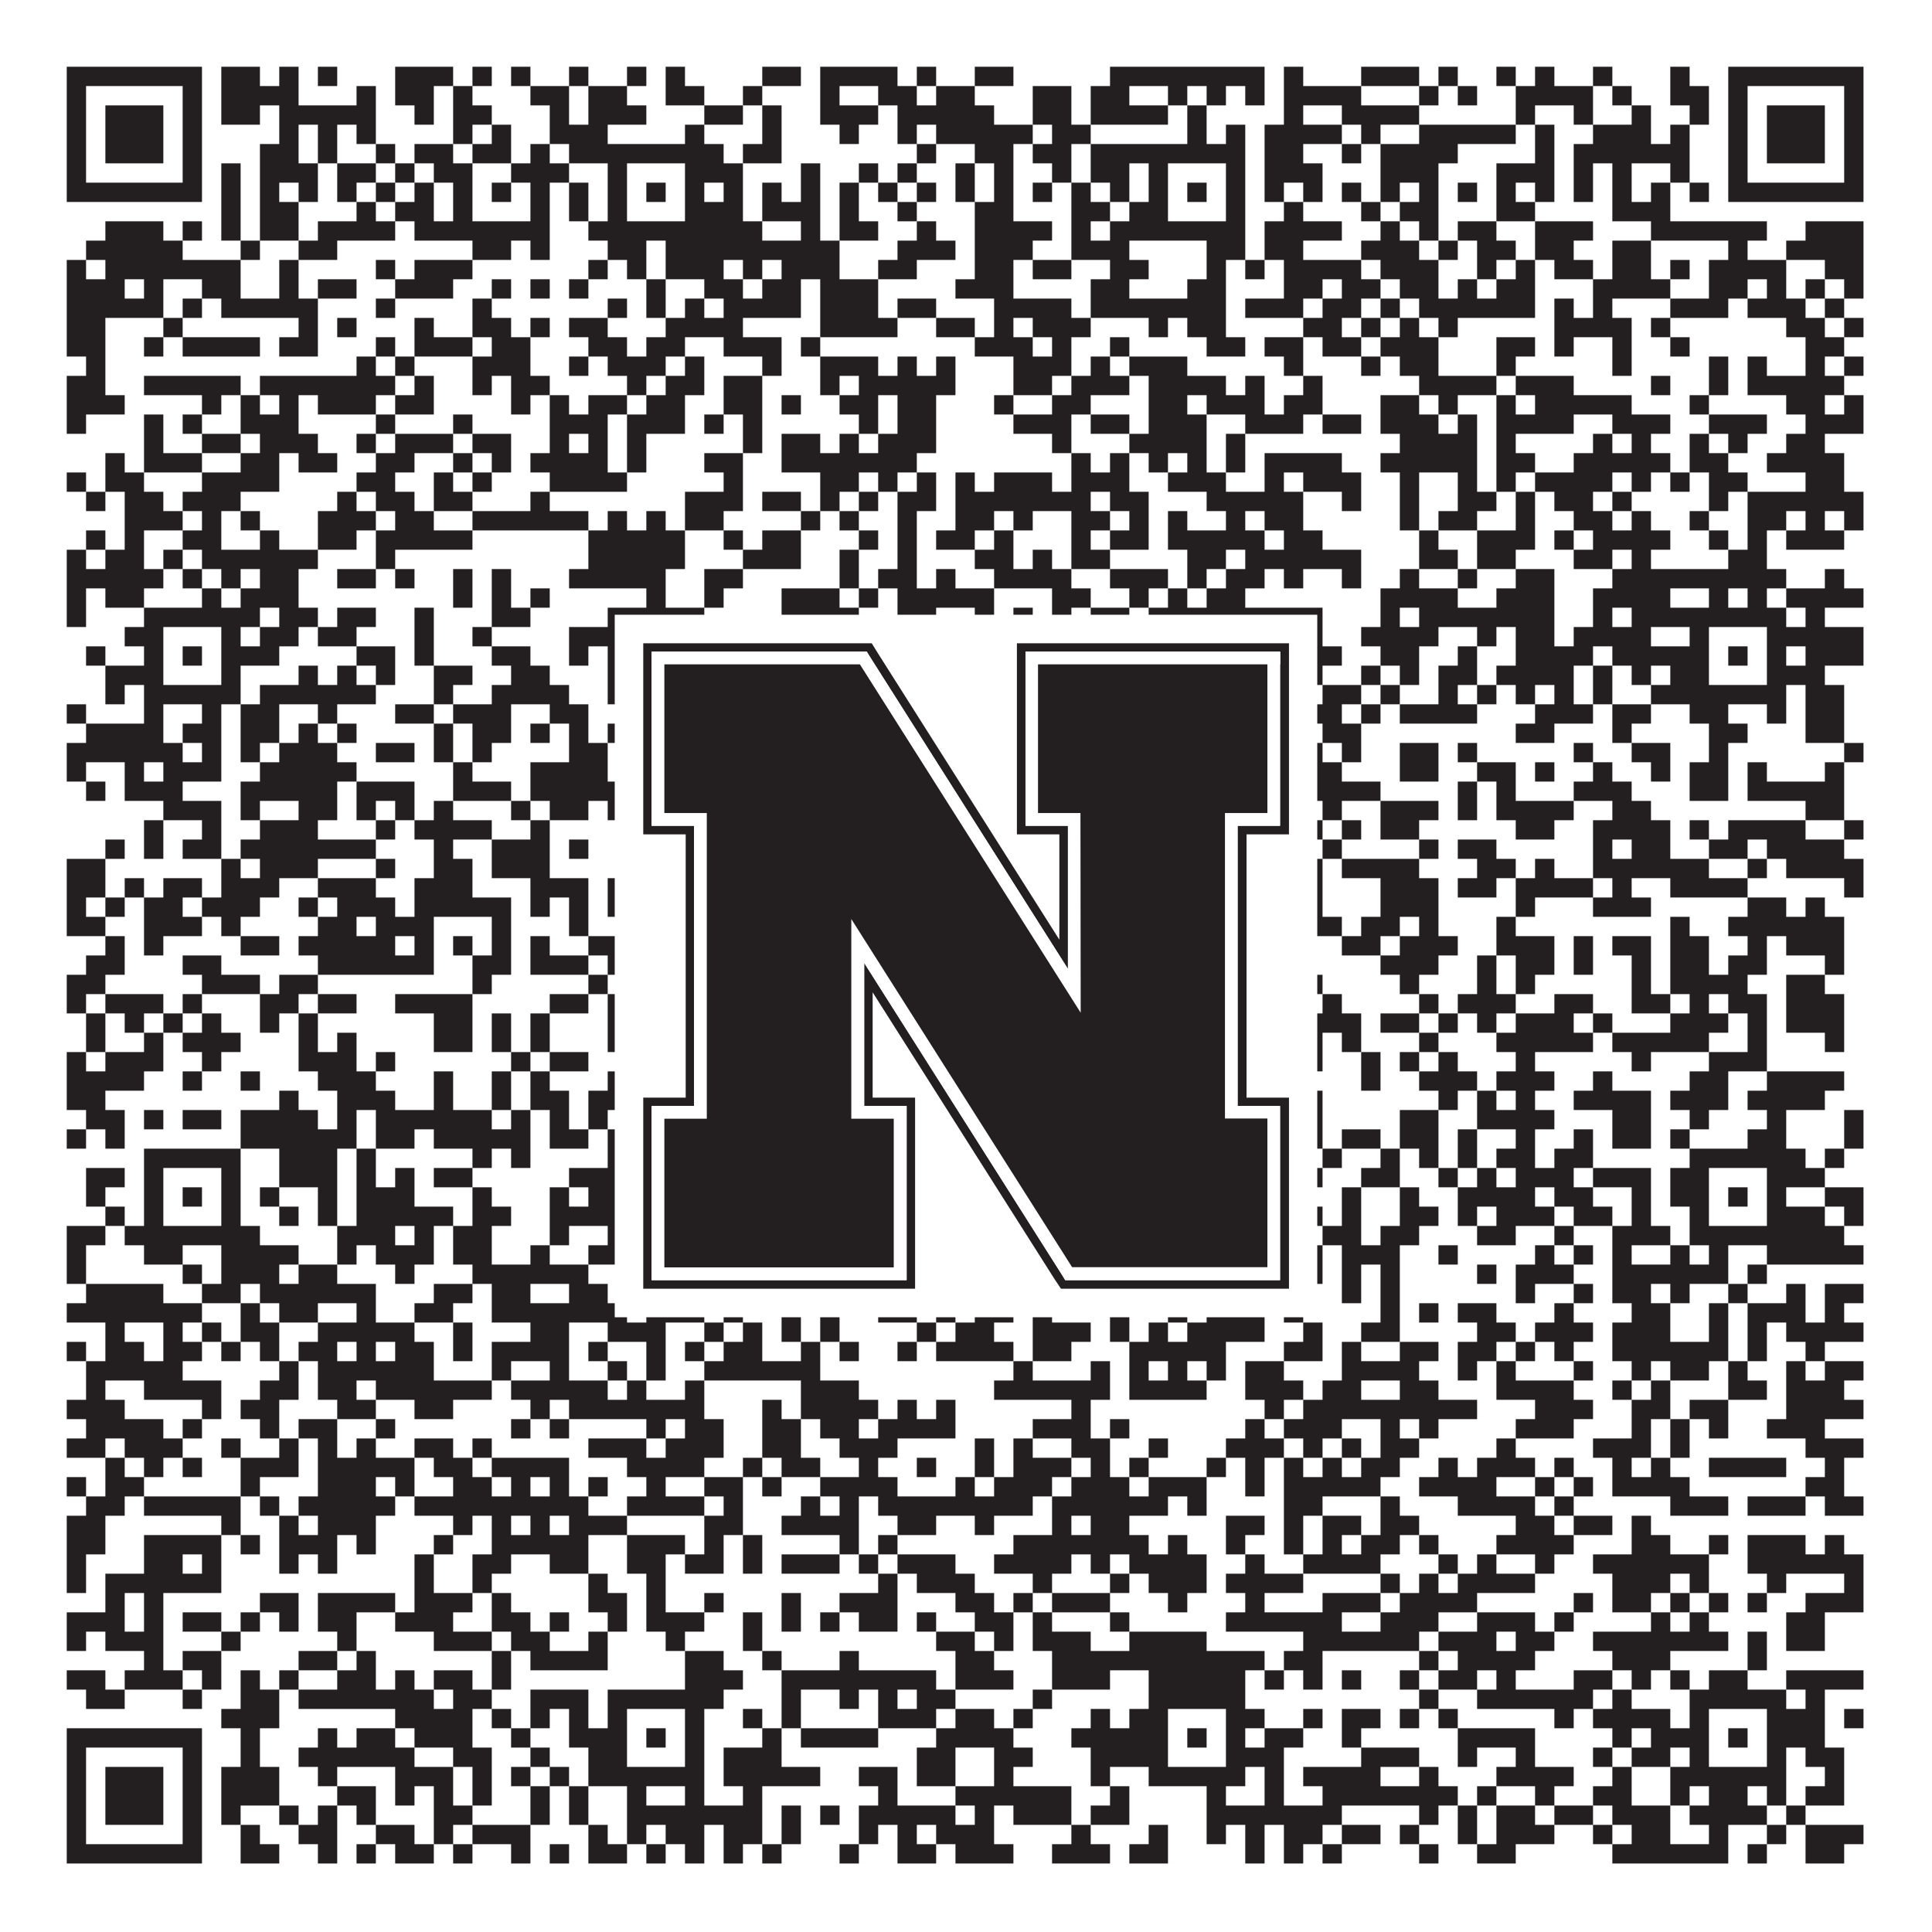
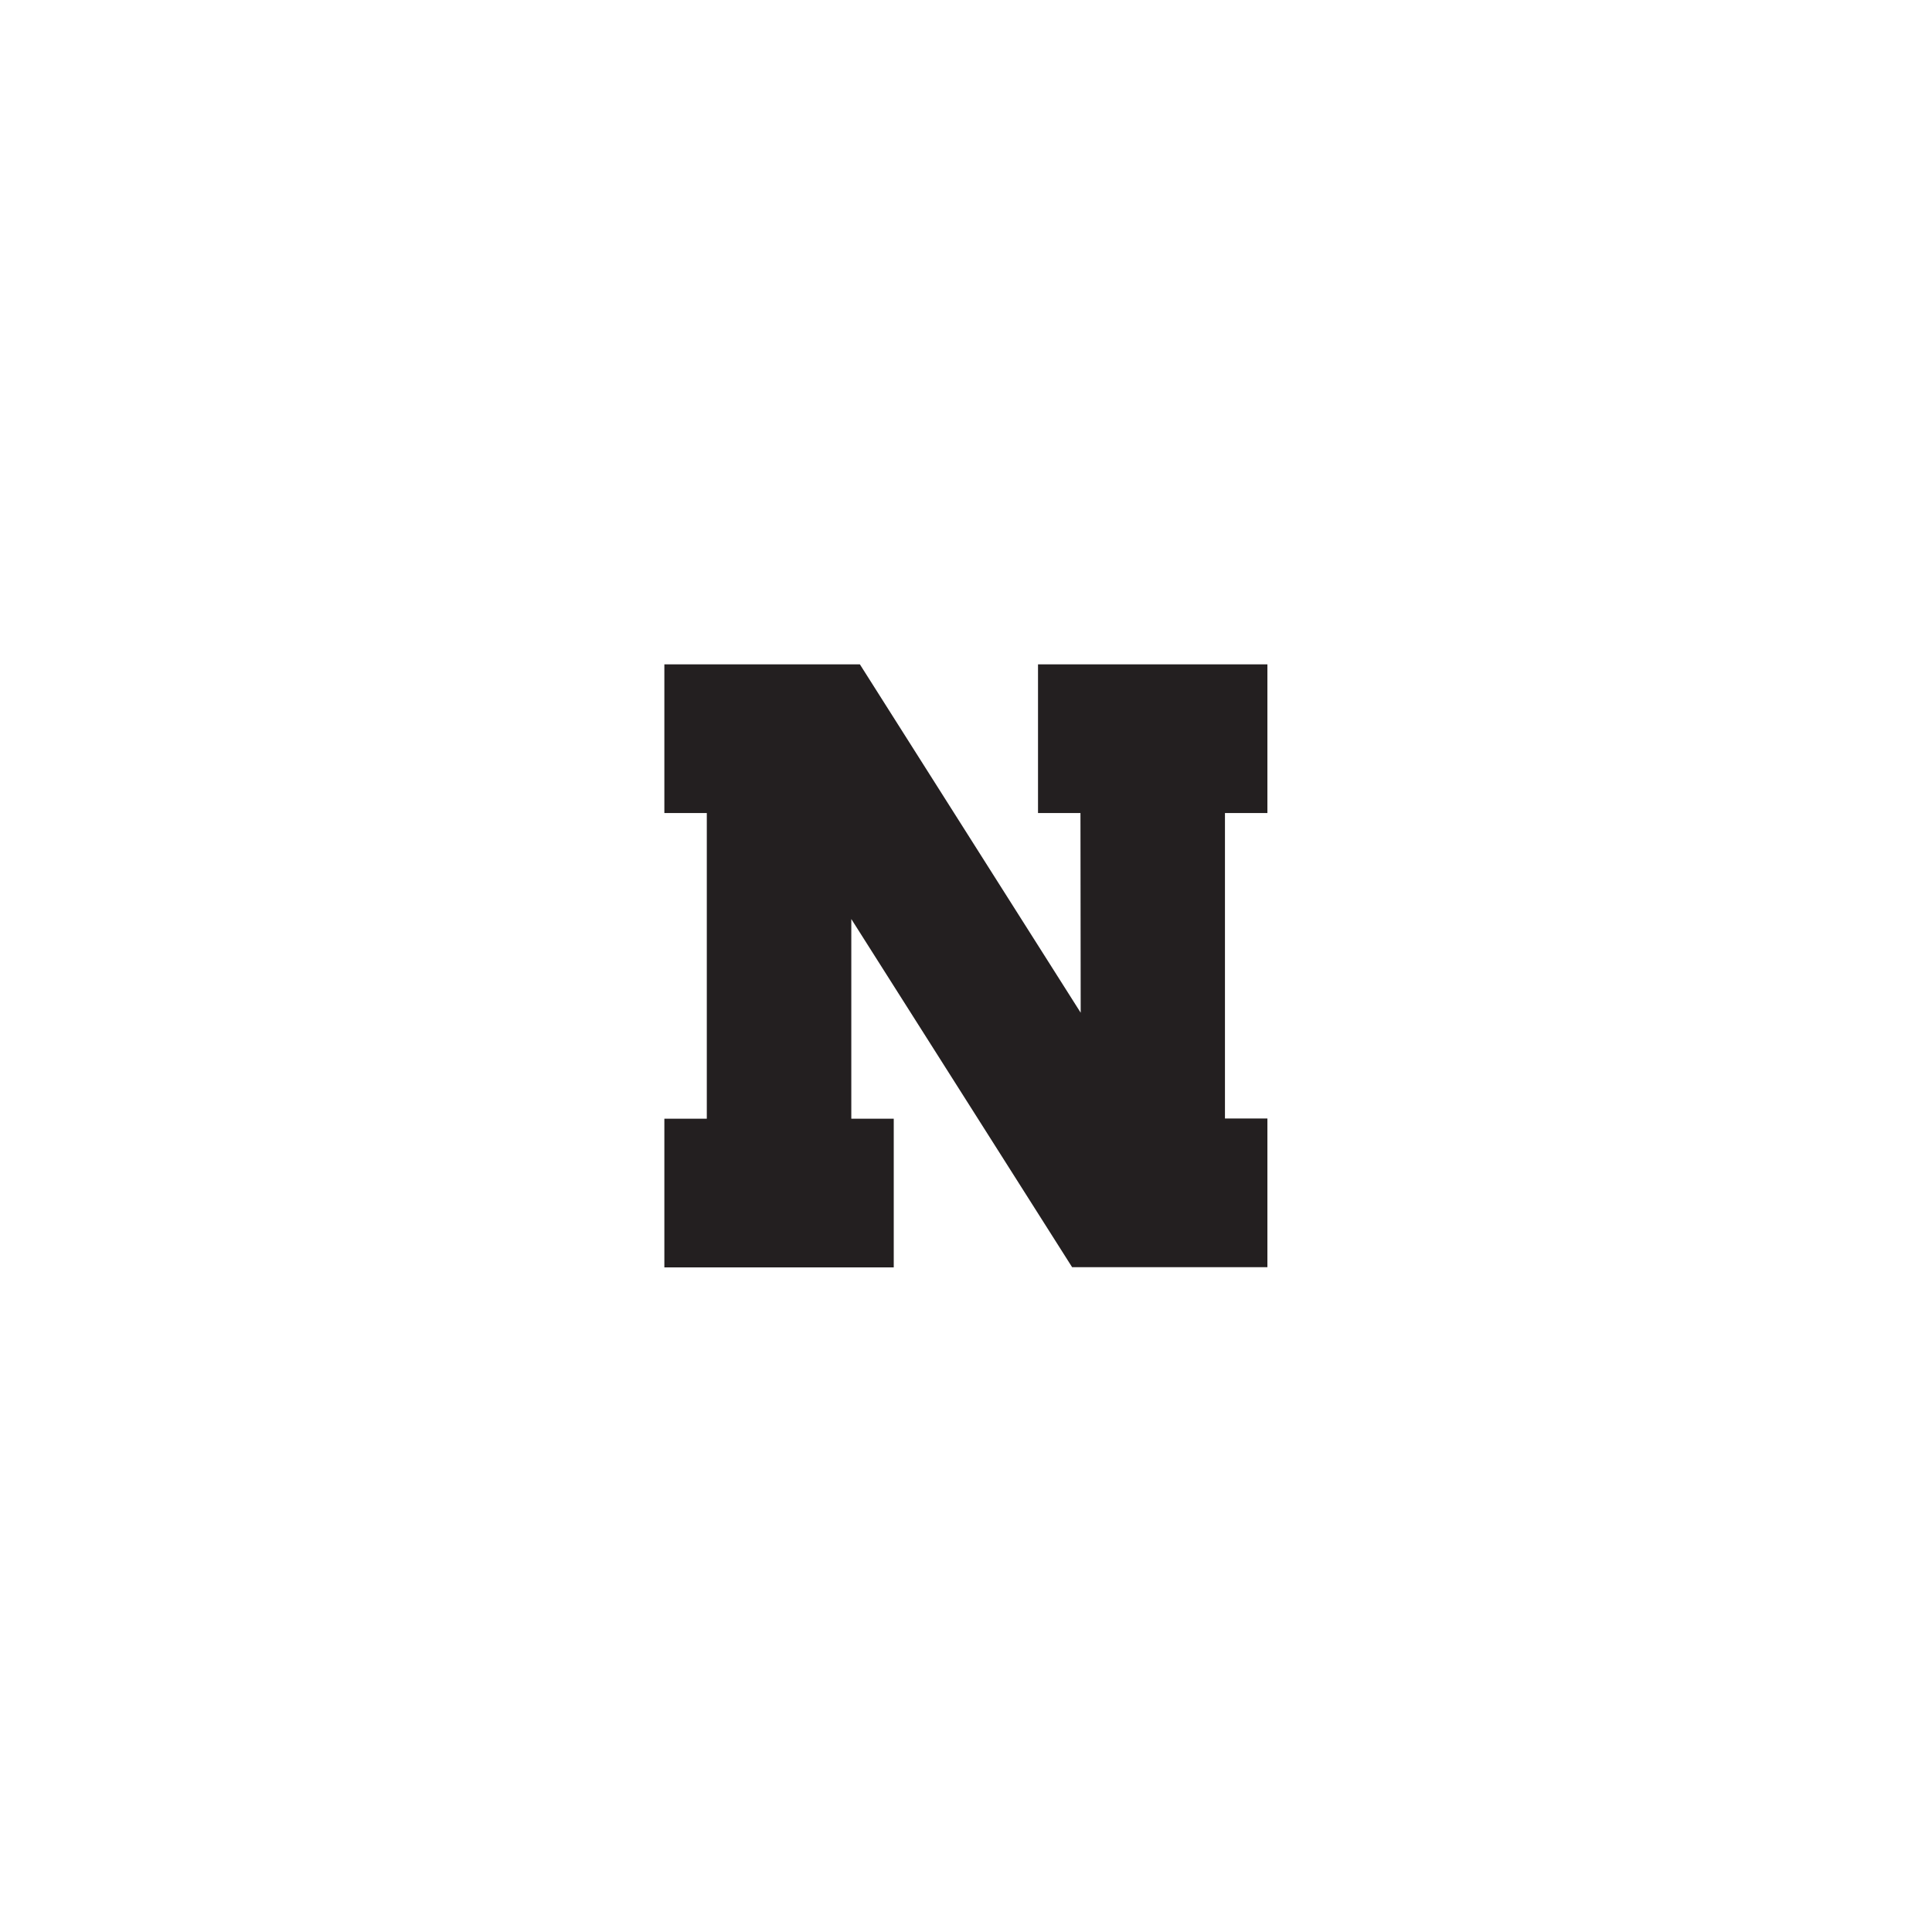
<svg xmlns="http://www.w3.org/2000/svg" version="1.1" width="1100px" height="1100px" viewBox="0 0 1100 1100">
-   <rect x="0" y="0" width="1100" height="1100" fill="#ffffff" fill-opacity="1" />
-   <path fill="#231f20" fill-opacity="1" d="M38,38L115,38L115,49L38,49ZM126,38L148,38L148,49L126,49ZM159,38L170,38L170,49L159,49ZM181,38L192,38L192,49L181,49ZM225,38L258,38L258,49L225,49ZM269,38L280,38L280,49L269,49ZM291,38L302,38L302,49L291,49ZM324,38L335,38L335,49L324,49ZM357,38L368,38L368,49L357,49ZM379,38L390,38L390,49L379,49ZM434,38L456,38L456,49L434,49ZM467,38L511,38L511,49L467,49ZM522,38L533,38L533,49L522,49ZM555,38L577,38L577,49L555,49ZM632,38L720,38L720,49L632,49ZM731,38L742,38L742,49L731,49ZM775,38L808,38L808,49L775,49ZM819,38L830,38L830,49L819,49ZM852,38L863,38L863,49L852,49ZM874,38L885,38L885,49L874,49ZM907,38L918,38L918,49L907,49ZM951,38L962,38L962,49L951,49ZM984,38L1061,38L1061,49L984,49ZM38,49L49,49L49,60L38,60ZM104,49L115,49L115,60L104,60ZM126,49L170,49L170,60L126,60ZM203,49L214,49L214,60L203,60ZM225,49L247,49L247,60L225,60ZM258,49L269,49L269,60L258,60ZM302,49L324,49L324,60L302,60ZM335,49L357,49L357,60L335,60ZM379,49L401,49L401,60L379,60ZM423,49L434,49L434,60L423,60ZM467,49L478,49L478,60L467,60ZM500,49L522,49L522,60L500,60ZM533,49L555,49L555,60L533,60ZM588,49L610,49L610,60L588,60ZM621,49L643,49L643,60L621,60ZM665,49L676,49L676,60L665,60ZM687,49L698,49L698,60L687,60ZM709,49L720,49L720,60L709,60ZM731,49L775,49L775,60L731,60ZM808,49L819,49L819,60L808,60ZM830,49L841,49L841,60L830,60ZM863,49L907,49L907,60L863,60ZM918,49L929,49L929,60L918,60ZM951,49L973,49L973,60L951,60ZM984,49L995,49L995,60L984,60ZM1050,49L1061,49L1061,60L1050,60ZM38,60L49,60L49,71L38,71ZM60,60L93,60L93,71L60,71ZM104,60L115,60L115,71L104,71ZM126,60L148,60L148,71L126,71ZM159,60L214,60L214,71L159,71ZM236,60L247,60L247,71L236,71ZM258,60L280,60L280,71L258,71ZM313,60L324,60L324,71L313,71ZM335,60L368,60L368,71L335,71ZM401,60L423,60L423,71L401,71ZM434,60L445,60L445,71L434,71ZM467,60L500,60L500,71L467,71ZM511,60L566,60L566,71L511,71ZM588,60L610,60L610,71L588,71ZM621,60L665,60L665,71L621,71ZM676,60L687,60L687,71L676,71ZM731,60L742,60L742,71L731,71ZM764,60L808,60L808,71L764,71ZM863,60L874,60L874,71L863,71ZM896,60L907,60L907,71L896,71ZM929,60L940,60L940,71L929,71ZM962,60L973,60L973,71L962,71ZM984,60L995,60L995,71L984,71ZM1006,60L1039,60L1039,71L1006,71ZM1050,60L1061,60L1061,71L1050,71ZM38,71L49,71L49,82L38,82ZM60,71L93,71L93,82L60,82ZM104,71L115,71L115,82L104,82ZM159,71L170,71L170,82L159,82ZM181,71L192,71L192,82L181,82ZM203,71L214,71L214,82L203,82ZM258,71L269,71L269,82L258,82ZM280,71L291,71L291,82L280,82ZM313,71L346,71L346,82L313,82ZM390,71L401,71L401,82L390,82ZM434,71L445,71L445,82L434,82ZM478,71L489,71L489,82L478,82ZM511,71L522,71L522,82L511,82ZM533,71L588,71L588,82L533,82ZM599,71L621,71L621,82L599,82ZM676,71L687,71L687,82L676,82ZM698,71L709,71L709,82L698,82ZM720,71L764,71L764,82L720,82ZM775,71L786,71L786,82L775,82ZM808,71L863,71L863,82L808,82ZM874,71L885,71L885,82L874,82ZM907,71L940,71L940,82L907,82ZM951,71L962,71L962,82L951,82ZM984,71L995,71L995,82L984,82ZM1006,71L1039,71L1039,82L1006,82ZM1050,71L1061,71L1061,82L1050,82ZM38,82L49,82L49,93L38,93ZM60,82L93,82L93,93L60,93ZM104,82L115,82L115,93L104,93ZM148,82L170,82L170,93L148,93ZM181,82L192,82L192,93L181,93ZM214,82L225,82L225,93L214,93ZM236,82L258,82L258,93L236,93ZM269,82L291,82L291,93L269,93ZM302,82L313,82L313,93L302,93ZM324,82L412,82L412,93L324,93ZM423,82L445,82L445,93L423,93ZM522,82L533,82L533,93L522,93ZM555,82L577,82L577,93L555,93ZM588,82L610,82L610,93L588,93ZM621,82L709,82L709,93L621,93ZM720,82L742,82L742,93L720,93ZM764,82L775,82L775,93L764,93ZM786,82L830,82L830,93L786,93ZM874,82L885,82L885,93L874,93ZM896,82L962,82L962,93L896,93ZM984,82L995,82L995,93L984,93ZM1006,82L1039,82L1039,93L1006,93ZM1050,82L1061,82L1061,93L1050,93ZM38,93L49,93L49,104L38,104ZM104,93L115,93L115,104L104,104ZM126,93L137,93L137,104L126,104ZM148,93L181,93L181,104L148,104ZM192,93L214,93L214,104L192,104ZM225,93L236,93L236,104L225,104ZM247,93L269,93L269,104L247,104ZM291,93L324,93L324,104L291,104ZM346,93L357,93L357,104L346,104ZM390,93L423,93L423,104L390,104ZM456,93L467,93L467,104L456,104ZM489,93L500,93L500,104L489,104ZM511,93L522,93L522,104L511,104ZM544,93L555,93L555,104L544,104ZM566,93L577,93L577,104L566,104ZM599,93L610,93L610,104L599,104ZM621,93L643,93L643,104L621,104ZM654,93L665,93L665,104L654,104ZM698,93L709,93L709,104L698,104ZM720,93L753,93L753,104L720,104ZM786,93L819,93L819,104L786,104ZM852,93L885,93L885,104L852,104ZM896,93L907,93L907,104L896,104ZM918,93L929,93L929,104L918,104ZM951,93L962,93L962,104L951,104ZM984,93L995,93L995,104L984,104ZM1050,93L1061,93L1061,104L1050,104ZM38,104L115,104L115,115L38,115ZM126,104L137,104L137,115L126,115ZM148,104L159,104L159,115L148,115ZM170,104L181,104L181,115L170,115ZM192,104L203,104L203,115L192,115ZM214,104L225,104L225,115L214,115ZM236,104L247,104L247,115L236,115ZM258,104L269,104L269,115L258,115ZM280,104L291,104L291,115L280,115ZM302,104L313,104L313,115L302,115ZM324,104L335,104L335,115L324,115ZM346,104L357,104L357,115L346,115ZM368,104L379,104L379,115L368,115ZM390,104L401,104L401,115L390,115ZM412,104L423,104L423,115L412,115ZM434,104L445,104L445,115L434,115ZM456,104L467,104L467,115L456,115ZM478,104L489,104L489,115L478,115ZM500,104L511,104L511,115L500,115ZM522,104L533,104L533,115L522,115ZM544,104L555,104L555,115L544,115ZM566,104L577,104L577,115L566,115ZM588,104L599,104L599,115L588,115ZM610,104L621,104L621,115L610,115ZM632,104L643,104L643,115L632,115ZM654,104L665,104L665,115L654,115ZM676,104L687,104L687,115L676,115ZM698,104L709,104L709,115L698,115ZM720,104L731,104L731,115L720,115ZM742,104L753,104L753,115L742,115ZM764,104L775,104L775,115L764,115ZM786,104L797,104L797,115L786,115ZM808,104L819,104L819,115L808,115ZM830,104L841,104L841,115L830,115ZM852,104L863,104L863,115L852,115ZM874,104L885,104L885,115L874,115ZM896,104L907,104L907,115L896,115ZM918,104L929,104L929,115L918,115ZM940,104L951,104L951,115L940,115ZM962,104L973,104L973,115L962,115ZM984,104L1061,104L1061,115L984,115ZM126,115L137,115L137,126L126,126ZM148,115L170,115L170,126L148,126ZM203,115L214,115L214,126L203,126ZM225,115L247,115L247,126L225,126ZM258,115L269,115L269,126L258,126ZM302,115L313,115L313,126L302,126ZM324,115L335,115L335,126L324,126ZM346,115L357,115L357,126L346,126ZM390,115L423,115L423,126L390,126ZM434,115L467,115L467,126L434,126ZM478,115L489,115L489,126L478,126ZM511,115L522,115L522,126L511,126ZM555,115L577,115L577,126L555,126ZM610,115L632,115L632,126L610,126ZM643,115L665,115L665,126L643,126ZM698,115L709,115L709,126L698,126ZM731,115L742,115L742,126L731,126ZM775,115L786,115L786,126L775,126ZM797,115L819,115L819,126L797,126ZM852,115L874,115L874,126L852,126ZM918,115L951,115L951,126L918,126ZM60,126L93,126L93,137L60,137ZM104,126L115,126L115,137L104,137ZM126,126L137,126L137,137L126,137ZM148,126L170,126L170,137L148,137ZM181,126L225,126L225,137L181,137ZM236,126L313,126L313,137L236,137ZM335,126L434,126L434,137L335,137ZM456,126L467,126L467,137L456,137ZM478,126L500,126L500,137L478,137ZM522,126L533,126L533,137L522,137ZM555,126L599,126L599,137L555,137ZM610,126L621,126L621,137L610,137ZM632,126L709,126L709,137L632,137ZM720,126L764,126L764,137L720,137ZM786,126L797,126L797,137L786,137ZM808,126L819,126L819,137L808,137ZM830,126L852,126L852,137L830,137ZM874,126L907,126L907,137L874,137ZM940,126L1006,126L1006,137L940,137ZM1028,126L1061,126L1061,137L1028,137ZM49,137L104,137L104,148L49,148ZM137,137L148,137L148,148L137,148ZM170,137L192,137L192,148L170,148ZM269,137L291,137L291,148L269,148ZM302,137L313,137L313,148L302,148ZM346,137L368,137L368,148L346,148ZM379,137L478,137L478,148L379,148ZM511,137L544,137L544,148L511,148ZM555,137L588,137L588,148L555,148ZM610,137L643,137L643,148L610,148ZM687,137L709,137L709,148L687,148ZM720,137L742,137L742,148L720,148ZM775,137L808,137L808,148L775,148ZM819,137L830,137L830,148L819,148ZM841,137L863,137L863,148L841,148ZM874,137L896,137L896,148L874,148ZM918,137L940,137L940,148L918,148ZM984,137L995,137L995,148L984,148ZM1017,137L1061,137L1061,148L1017,148ZM38,148L49,148L49,159L38,159ZM60,148L137,148L137,159L60,159ZM159,148L170,148L170,159L159,159ZM214,148L225,148L225,159L214,159ZM236,148L269,148L269,159L236,159ZM335,148L346,148L346,159L335,159ZM357,148L368,148L368,159L357,159ZM379,148L412,148L412,159L379,159ZM423,148L434,148L434,159L423,159ZM445,148L478,148L478,159L445,159ZM500,148L522,148L522,159L500,159ZM555,148L577,148L577,159L555,159ZM588,148L610,148L610,159L588,159ZM632,148L654,148L654,159L632,159ZM687,148L698,148L698,159L687,159ZM709,148L720,148L720,159L709,159ZM731,148L775,148L775,159L731,159ZM786,148L819,148L819,159L786,159ZM841,148L852,148L852,159L841,159ZM863,148L874,148L874,159L863,159ZM885,148L907,148L907,159L885,159ZM918,148L940,148L940,159L918,159ZM951,148L962,148L962,159L951,159ZM973,148L1017,148L1017,159L973,159ZM1039,148L1061,148L1061,159L1039,159ZM38,159L71,159L71,170L38,170ZM82,159L93,159L93,170L82,170ZM115,159L137,159L137,170L115,170ZM159,159L170,159L170,170L159,170ZM181,159L203,159L203,170L181,170ZM225,159L258,159L258,170L225,170ZM280,159L291,159L291,170L280,170ZM302,159L313,159L313,170L302,170ZM324,159L335,159L335,170L324,170ZM368,159L379,159L379,170L368,170ZM401,159L423,159L423,170L401,170ZM434,159L456,159L456,170L434,170ZM467,159L500,159L500,170L467,170ZM544,159L577,159L577,170L544,170ZM621,159L643,159L643,170L621,170ZM676,159L698,159L698,170L676,170ZM731,159L753,159L753,170L731,170ZM764,159L786,159L786,170L764,170ZM797,159L819,159L819,170L797,170ZM830,159L841,159L841,170L830,170ZM852,159L874,159L874,170L852,170ZM907,159L951,159L951,170L907,170ZM973,159L995,159L995,170L973,170ZM1006,159L1017,159L1017,170L1006,170ZM1028,159L1039,159L1039,170L1028,170ZM1050,159L1061,159L1061,170L1050,170ZM38,170L93,170L93,181L38,181ZM104,170L115,170L115,181L104,181ZM126,170L181,170L181,181L126,181ZM214,170L225,170L225,181L214,181ZM269,170L280,170L280,181L269,181ZM346,170L357,170L357,181L346,181ZM368,170L379,170L379,181L368,181ZM390,170L401,170L401,181L390,181ZM412,170L456,170L456,181L412,181ZM467,170L500,170L500,181L467,181ZM511,170L533,170L533,181L511,181ZM566,170L610,170L610,181L566,181ZM621,170L698,170L698,181L621,181ZM709,170L742,170L742,181L709,181ZM753,170L775,170L775,181L753,181ZM786,170L797,170L797,181L786,181ZM808,170L874,170L874,181L808,181ZM885,170L896,170L896,181L885,181ZM907,170L918,170L918,181L907,181ZM951,170L984,170L984,181L951,181ZM995,170L1028,170L1028,181L995,181ZM1039,170L1050,170L1050,181L1039,181ZM38,181L60,181L60,192L38,192ZM93,181L104,181L104,192L93,192ZM170,181L181,181L181,192L170,192ZM192,181L203,181L203,192L192,192ZM236,181L247,181L247,192L236,192ZM269,181L291,181L291,192L269,192ZM302,181L313,181L313,192L302,192ZM324,181L346,181L346,192L324,192ZM379,181L423,181L423,192L379,192ZM467,181L511,181L511,192L467,192ZM533,181L555,181L555,192L533,192ZM566,181L577,181L577,192L566,192ZM588,181L621,181L621,192L588,192ZM654,181L665,181L665,192L654,192ZM676,181L698,181L698,192L676,192ZM742,181L764,181L764,192L742,192ZM775,181L786,181L786,192L775,192ZM797,181L808,181L808,192L797,192ZM819,181L830,181L830,192L819,192ZM885,181L929,181L929,192L885,192ZM940,181L951,181L951,192L940,192ZM1017,181L1039,181L1039,192L1017,192ZM1050,181L1061,181L1061,192L1050,192ZM38,192L60,192L60,203L38,203ZM82,192L93,192L93,203L82,203ZM104,192L148,192L148,203L104,203ZM159,192L181,192L181,203L159,203ZM214,192L225,192L225,203L214,203ZM236,192L269,192L269,203L236,203ZM280,192L302,192L302,203L280,203ZM335,192L357,192L357,203L335,203ZM368,192L390,192L390,203L368,203ZM412,192L445,192L445,203L412,203ZM456,192L467,192L467,203L456,203ZM555,192L588,192L588,203L555,203ZM599,192L610,192L610,203L599,203ZM632,192L643,192L643,203L632,203ZM687,192L709,192L709,203L687,203ZM720,192L742,192L742,203L720,203ZM753,192L775,192L775,203L753,203ZM786,192L819,192L819,203L786,203ZM852,192L874,192L874,203L852,203ZM885,192L896,192L896,203L885,203ZM918,192L929,192L929,203L918,203ZM951,192L962,192L962,203L951,203ZM1028,192L1050,192L1050,203L1028,203ZM49,203L60,203L60,214L49,214ZM203,203L214,203L214,214L203,214ZM225,203L236,203L236,214L225,214ZM269,203L302,203L302,214L269,214ZM324,203L335,203L335,214L324,214ZM346,203L379,203L379,214L346,214ZM390,203L401,203L401,214L390,214ZM434,203L445,203L445,214L434,214ZM467,203L500,203L500,214L467,214ZM511,203L522,203L522,214L511,214ZM533,203L544,203L544,214L533,214ZM577,203L610,203L610,214L577,214ZM621,203L632,203L632,214L621,214ZM643,203L676,203L676,214L643,214ZM731,203L742,203L742,214L731,214ZM775,203L786,203L786,214L775,214ZM797,203L819,203L819,214L797,214ZM852,203L863,203L863,214L852,214ZM918,203L929,203L929,214L918,214ZM973,203L984,203L984,214L973,214ZM995,203L1006,203L1006,214L995,214ZM1028,203L1039,203L1039,214L1028,214ZM1050,203L1061,203L1061,214L1050,214ZM38,214L60,214L60,225L38,225ZM82,214L137,214L137,225L82,225ZM148,214L225,214L225,225L148,225ZM236,214L247,214L247,225L236,225ZM269,214L280,214L280,225L269,225ZM291,214L313,214L313,225L291,225ZM357,214L368,214L368,225L357,225ZM379,214L401,214L401,225L379,225ZM412,214L434,214L434,225L412,225ZM467,214L478,214L478,225L467,225ZM489,214L544,214L544,225L489,225ZM577,214L599,214L599,225L577,225ZM610,214L643,214L643,225L610,225ZM654,214L698,214L698,225L654,225ZM709,214L720,214L720,225L709,225ZM742,214L753,214L753,225L742,225ZM808,214L852,214L852,225L808,225ZM863,214L896,214L896,225L863,225ZM940,214L951,214L951,225L940,225ZM973,214L984,214L984,225L973,225ZM995,214L1050,214L1050,225L995,225ZM38,225L71,225L71,236L38,236ZM115,225L126,225L126,236L115,236ZM137,225L148,225L148,236L137,236ZM159,225L170,225L170,236L159,236ZM181,225L214,225L214,236L181,236ZM225,225L247,225L247,236L225,236ZM291,225L302,225L302,236L291,236ZM313,225L324,225L324,236L313,236ZM335,225L357,225L357,236L335,236ZM368,225L390,225L390,236L368,236ZM412,225L434,225L434,236L412,236ZM445,225L456,225L456,236L445,236ZM478,225L500,225L500,236L478,236ZM511,225L533,225L533,236L511,236ZM566,225L577,225L577,236L566,236ZM599,225L621,225L621,236L599,236ZM654,225L676,225L676,236L654,236ZM687,225L720,225L720,236L687,236ZM731,225L753,225L753,236L731,236ZM786,225L808,225L808,236L786,236ZM819,225L830,225L830,236L819,236ZM852,225L863,225L863,236L852,236ZM874,225L929,225L929,236L874,236ZM962,225L973,225L973,236L962,236ZM1017,225L1039,225L1039,236L1017,236ZM1050,225L1061,225L1061,236L1050,236ZM38,236L49,236L49,247L38,247ZM82,236L93,236L93,247L82,247ZM104,236L115,236L115,247L104,247ZM137,236L170,236L170,247L137,247ZM214,236L225,236L225,247L214,247ZM258,236L269,236L269,247L258,247ZM313,236L346,236L346,247L313,247ZM357,236L390,236L390,247L357,247ZM401,236L412,236L412,247L401,247ZM423,236L434,236L434,247L423,247ZM489,236L500,236L500,247L489,247ZM511,236L533,236L533,247L511,247ZM577,236L610,236L610,247L577,247ZM621,236L643,236L643,247L621,247ZM654,236L687,236L687,247L654,247ZM709,236L742,236L742,247L709,247ZM753,236L775,236L775,247L753,247ZM786,236L819,236L819,247L786,247ZM830,236L841,236L841,247L830,247ZM852,236L896,236L896,247L852,247ZM918,236L951,236L951,247L918,247ZM973,236L1006,236L1006,247L973,247ZM1028,236L1061,236L1061,247L1028,247ZM82,247L93,247L93,258L82,258ZM115,247L137,247L137,258L115,258ZM148,247L181,247L181,258L148,258ZM203,247L214,247L214,258L203,258ZM225,247L258,247L258,258L225,258ZM269,247L291,247L291,258L269,258ZM313,247L324,247L324,258L313,258ZM335,247L346,247L346,258L335,258ZM357,247L368,247L368,258L357,258ZM423,247L434,247L434,258L423,258ZM445,247L467,247L467,258L445,258ZM478,247L489,247L489,258L478,258ZM500,247L533,247L533,258L500,258ZM599,247L610,247L610,258L599,258ZM643,247L687,247L687,258L643,258ZM698,247L709,247L709,258L698,258ZM797,247L841,247L841,258L797,258ZM852,247L863,247L863,258L852,258ZM907,247L918,247L918,258L907,258ZM929,247L940,247L940,258L929,258ZM962,247L973,247L973,258L962,258ZM984,247L995,247L995,258L984,258ZM1017,247L1039,247L1039,258L1017,258ZM60,258L71,258L71,269L60,269ZM82,258L115,258L115,269L82,269ZM137,258L159,258L159,269L137,269ZM170,258L192,258L192,269L170,269ZM214,258L236,258L236,269L214,269ZM258,258L269,258L269,269L258,269ZM280,258L291,258L291,269L280,269ZM302,258L346,258L346,269L302,269ZM357,258L368,258L368,269L357,269ZM401,258L423,258L423,269L401,269ZM445,258L522,258L522,269L445,269ZM610,258L621,258L621,269L610,269ZM632,258L643,258L643,269L632,269ZM654,258L665,258L665,269L654,269ZM676,258L687,258L687,269L676,269ZM698,258L709,258L709,269L698,269ZM720,258L764,258L764,269L720,269ZM786,258L841,258L841,269L786,269ZM852,258L874,258L874,269L852,269ZM896,258L951,258L951,269L896,269ZM962,258L984,258L984,269L962,269ZM1006,258L1050,258L1050,269L1006,269ZM38,269L49,269L49,280L38,280ZM60,269L82,269L82,280L60,280ZM115,269L159,269L159,280L115,280ZM203,269L225,269L225,280L203,280ZM247,269L258,269L258,280L247,280ZM269,269L280,269L280,280L269,280ZM313,269L357,269L357,280L313,280ZM412,269L423,269L423,280L412,280ZM467,269L489,269L489,280L467,280ZM500,269L511,269L511,280L500,280ZM522,269L533,269L533,280L522,280ZM544,269L555,269L555,280L544,280ZM566,269L599,269L599,280L566,280ZM610,269L643,269L643,280L610,280ZM665,269L698,269L698,280L665,280ZM720,269L731,269L731,280L720,280ZM742,269L775,269L775,280L742,280ZM797,269L808,269L808,280L797,280ZM830,269L841,269L841,280L830,280ZM852,269L863,269L863,280L852,280ZM874,269L918,269L918,280L874,280ZM929,269L940,269L940,280L929,280ZM951,269L962,269L962,280L951,280ZM973,269L995,269L995,280L973,280ZM1028,269L1050,269L1050,280L1028,280ZM49,280L60,280L60,291L49,291ZM71,280L93,280L93,291L71,291ZM104,280L137,280L137,291L104,291ZM192,280L203,280L203,291L192,291ZM214,280L236,280L236,291L214,291ZM247,280L269,280L269,291L247,291ZM302,280L313,280L313,291L302,291ZM390,280L423,280L423,291L390,291ZM434,280L456,280L456,291L434,291ZM467,280L478,280L478,291L467,291ZM489,280L500,280L500,291L489,291ZM511,280L533,280L533,291L511,291ZM544,280L621,280L621,291L544,291ZM632,280L654,280L654,291L632,291ZM687,280L742,280L742,291L687,291ZM764,280L775,280L775,291L764,291ZM797,280L808,280L808,291L797,291ZM830,280L852,280L852,291L830,291ZM863,280L874,280L874,291L863,291ZM885,280L907,280L907,291L885,291ZM918,280L929,280L929,291L918,291ZM973,280L984,280L984,291L973,291ZM995,280L1061,280L1061,291L995,291ZM71,291L104,291L104,302L71,302ZM115,291L126,291L126,302L115,302ZM137,291L148,291L148,302L137,302ZM181,291L214,291L214,302L181,302ZM225,291L247,291L247,302L225,302ZM269,291L335,291L335,302L269,302ZM346,291L357,291L357,302L346,302ZM368,291L379,291L379,302L368,302ZM390,291L412,291L412,302L390,302ZM456,291L467,291L467,302L456,302ZM478,291L489,291L489,302L478,302ZM511,291L522,291L522,302L511,302ZM544,291L566,291L566,302L544,302ZM577,291L588,291L588,302L577,302ZM610,291L632,291L632,302L610,302ZM643,291L654,291L654,302L643,302ZM665,291L676,291L676,302L665,302ZM698,291L709,291L709,302L698,302ZM720,291L742,291L742,302L720,302ZM797,291L808,291L808,302L797,302ZM819,291L841,291L841,302L819,302ZM863,291L874,291L874,302L863,302ZM896,291L918,291L918,302L896,302ZM929,291L940,291L940,302L929,302ZM962,291L973,291L973,302L962,302ZM995,291L1017,291L1017,302L995,302ZM1028,291L1039,291L1039,302L1028,302ZM1050,291L1061,291L1061,302L1050,302ZM49,302L60,302L60,313L49,313ZM71,302L82,302L82,313L71,313ZM104,302L126,302L126,313L104,313ZM148,302L159,302L159,313L148,313ZM181,302L203,302L203,313L181,313ZM214,302L269,302L269,313L214,313ZM335,302L390,302L390,313L335,313ZM412,302L423,302L423,313L412,313ZM434,302L456,302L456,313L434,313ZM489,302L500,302L500,313L489,313ZM511,302L522,302L522,313L511,313ZM533,302L555,302L555,313L533,313ZM566,302L577,302L577,313L566,313ZM610,302L621,302L621,313L610,313ZM632,302L654,302L654,313L632,313ZM665,302L720,302L720,313L665,313ZM731,302L753,302L753,313L731,313ZM808,302L819,302L819,313L808,313ZM841,302L874,302L874,313L841,313ZM885,302L896,302L896,313L885,313ZM907,302L951,302L951,313L907,313ZM973,302L984,302L984,313L973,313ZM995,302L1006,302L1006,313L995,313ZM1017,302L1050,302L1050,313L1017,313ZM38,313L49,313L49,324L38,324ZM60,313L82,313L82,324L60,324ZM93,313L104,313L104,324L93,324ZM115,313L181,313L181,324L115,324ZM214,313L225,313L225,324L214,324ZM335,313L390,313L390,324L335,324ZM423,313L456,313L456,324L423,324ZM478,313L489,313L489,324L478,324ZM511,313L522,313L522,324L511,324ZM555,313L577,313L577,324L555,324ZM588,313L599,313L599,324L588,324ZM610,313L632,313L632,324L610,324ZM676,313L698,313L698,324L676,324ZM709,313L775,313L775,324L709,324ZM808,313L830,313L830,324L808,324ZM841,313L863,313L863,324L841,324ZM896,313L918,313L918,324L896,324ZM929,313L940,313L940,324L929,324ZM984,313L1006,313L1006,324L984,324ZM38,324L93,324L93,335L38,335ZM104,324L115,324L115,335L104,335ZM126,324L137,324L137,335L126,335ZM148,324L170,324L170,335L148,335ZM192,324L214,324L214,335L192,335ZM225,324L236,324L236,335L225,335ZM258,324L269,324L269,335L258,335ZM280,324L291,324L291,335L280,335ZM324,324L379,324L379,335L324,335ZM401,324L423,324L423,335L401,335ZM478,324L489,324L489,335L478,335ZM500,324L522,324L522,335L500,335ZM533,324L544,324L544,335L533,335ZM566,324L610,324L610,335L566,335ZM632,324L665,324L665,335L632,335ZM676,324L687,324L687,335L676,335ZM698,324L720,324L720,335L698,335ZM731,324L742,324L742,335L731,335ZM764,324L775,324L775,335L764,335ZM797,324L808,324L808,335L797,335ZM830,324L841,324L841,335L830,335ZM863,324L885,324L885,335L863,335ZM918,324L1017,324L1017,335L918,335ZM1039,324L1050,324L1050,335L1039,335ZM38,335L49,335L49,346L38,346ZM60,335L82,335L82,346L60,346ZM115,335L126,335L126,346L115,346ZM137,335L170,335L170,346L137,346ZM258,335L269,335L269,346L258,346ZM280,335L291,335L291,346L280,346ZM302,335L313,335L313,346L302,346ZM368,335L379,335L379,346L368,346ZM401,335L412,335L412,346L401,346ZM445,335L478,335L478,346L445,346ZM489,335L500,335L500,346L489,346ZM511,335L566,335L566,346L511,346ZM599,335L621,335L621,346L599,346ZM643,335L654,335L654,346L643,346ZM665,335L676,335L676,346L665,346ZM687,335L709,335L709,346L687,346ZM786,335L830,335L830,346L786,346ZM852,335L885,335L885,346L852,346ZM907,335L951,335L951,346L907,346ZM973,335L984,335L984,346L973,346ZM995,335L1006,335L1006,346L995,346ZM1017,335L1061,335L1061,346L1017,346ZM38,346L49,346L49,357L38,357ZM82,346L148,346L148,357L82,357ZM159,346L181,346L181,357L159,357ZM192,346L214,346L214,357L192,357ZM236,346L247,346L247,357L236,357ZM280,346L302,346L302,357L280,357ZM346,346L401,346L401,357L346,357ZM445,346L489,346L489,357L445,357ZM511,346L533,346L533,357L511,357ZM555,346L566,346L566,357L555,357ZM577,346L588,346L588,357L577,357ZM599,346L610,346L610,357L599,357ZM621,346L643,346L643,357L621,357ZM654,346L753,346L753,357L654,357ZM786,346L797,346L797,357L786,357ZM808,346L885,346L885,357L808,357ZM907,346L918,346L918,357L907,357ZM929,346L1017,346L1017,357L929,357ZM1028,346L1039,346L1039,357L1028,357ZM71,357L93,357L93,368L71,368ZM126,357L137,357L137,368L126,368ZM148,357L170,357L170,368L148,368ZM181,357L203,357L203,368L181,368ZM236,357L247,357L247,368L236,368ZM269,357L280,357L280,368L269,368ZM324,357L357,357L357,368L324,368ZM390,357L412,357L412,368L390,368ZM423,357L445,357L445,368L423,368ZM478,357L522,357L522,368L478,368ZM533,357L544,357L544,368L533,368ZM599,357L621,357L621,368L599,368ZM654,357L665,357L665,368L654,368ZM698,357L709,357L709,368L698,368ZM742,357L753,357L753,368L742,368ZM775,357L819,357L819,368L775,368ZM841,357L852,357L852,368L841,368ZM863,357L885,357L885,368L863,368ZM896,357L940,357L940,368L896,368ZM962,357L973,357L973,368L962,368ZM1006,357L1061,357L1061,368L1006,368ZM49,368L60,368L60,379L49,379ZM82,368L93,368L93,379L82,379ZM104,368L115,368L115,379L104,379ZM126,368L159,368L159,379L126,379ZM203,368L225,368L225,379L203,379ZM236,368L247,368L247,379L236,379ZM280,368L302,368L302,379L280,379ZM324,368L335,368L335,379L324,379ZM346,368L357,368L357,379L346,379ZM368,368L379,368L379,379L368,379ZM390,368L423,368L423,379L390,379ZM456,368L478,368L478,379L456,379ZM489,368L500,368L500,379L489,379ZM511,368L522,368L522,379L511,379ZM533,368L544,368L544,379L533,379ZM555,368L566,368L566,379L555,379ZM577,368L632,368L632,379L577,379ZM654,368L665,368L665,379L654,379ZM676,368L687,368L687,379L676,379ZM698,368L709,368L709,379L698,379ZM720,368L764,368L764,379L720,379ZM786,368L808,368L808,379L786,379ZM830,368L841,368L841,379L830,379ZM863,368L907,368L907,379L863,379ZM918,368L973,368L973,379L918,379ZM984,368L995,368L995,379L984,379ZM1006,368L1017,368L1017,379L1006,379ZM1028,368L1061,368L1061,379L1028,379ZM60,379L93,379L93,390L60,390ZM126,379L137,379L137,390L126,390ZM170,379L181,379L181,390L170,390ZM192,379L203,379L203,390L192,390ZM214,379L225,379L225,390L214,390ZM247,379L269,379L269,390L247,390ZM291,379L313,379L313,390L291,390ZM346,379L357,379L357,390L346,390ZM390,379L434,379L434,390L390,390ZM467,379L500,379L500,390L467,390ZM555,379L577,379L577,390L555,390ZM610,379L665,379L665,390L610,390ZM698,379L709,379L709,390L698,390ZM720,379L753,379L753,390L720,390ZM775,379L786,379L786,390L775,390ZM797,379L808,379L808,390L797,390ZM819,379L841,379L841,390L819,390ZM852,379L896,379L896,390L852,390ZM907,379L918,379L918,390L907,390ZM929,379L940,379L940,390L929,390ZM951,379L973,379L973,390L951,390ZM1006,379L1039,379L1039,390L1006,390ZM60,390L71,390L71,401L60,401ZM82,390L137,390L137,401L82,401ZM148,390L214,390L214,401L148,401ZM247,390L258,390L258,401L247,401ZM280,390L324,390L324,401L280,401ZM346,390L401,390L401,401L346,401ZM423,390L445,390L445,401L423,401ZM467,390L500,390L500,401L467,401ZM522,390L555,390L555,401L522,401ZM577,390L588,390L588,401L577,401ZM599,390L709,390L709,401L599,401ZM720,390L742,390L742,401L720,401ZM753,390L775,390L775,401L753,401ZM786,390L797,390L797,401L786,401ZM819,390L830,390L830,401L819,401ZM841,390L852,390L852,401L841,401ZM863,390L874,390L874,401L863,401ZM885,390L896,390L896,401L885,401ZM907,390L918,390L918,401L907,401ZM940,390L1017,390L1017,401L940,401ZM1028,390L1050,390L1050,401L1028,401ZM38,401L49,401L49,412L38,412ZM82,401L93,401L93,412L82,412ZM115,401L126,401L126,412L115,412ZM137,401L159,401L159,412L137,412ZM181,401L192,401L192,412L181,412ZM225,401L247,401L247,412L225,412ZM258,401L291,401L291,412L258,412ZM313,401L335,401L335,412L313,412ZM357,401L379,401L379,412L357,412ZM401,401L423,401L423,412L401,412ZM445,401L456,401L456,412L445,412ZM489,401L500,401L500,412L489,412ZM511,401L544,401L544,412L511,412ZM566,401L588,401L588,412L566,412ZM610,401L654,401L654,412L610,412ZM676,401L687,401L687,412L676,412ZM698,401L709,401L709,412L698,412ZM731,401L764,401L764,412L731,412ZM775,401L786,401L786,412L775,412ZM797,401L841,401L841,412L797,412ZM874,401L907,401L907,412L874,412ZM918,401L940,401L940,412L918,412ZM962,401L984,401L984,412L962,412ZM1006,401L1017,401L1017,412L1006,412ZM1028,401L1050,401L1050,412L1028,412ZM49,412L93,412L93,423L49,423ZM104,412L126,412L126,423L104,423ZM137,412L159,412L159,423L137,423ZM170,412L181,412L181,423L170,423ZM192,412L203,412L203,423L192,423ZM247,412L258,412L258,423L247,423ZM269,412L291,412L291,423L269,423ZM302,412L313,412L313,423L302,423ZM324,412L335,412L335,423L324,423ZM346,412L368,412L368,423L346,423ZM379,412L401,412L401,423L379,423ZM412,412L423,412L423,423L412,423ZM434,412L445,412L445,423L434,423ZM456,412L467,412L467,423L456,423ZM478,412L500,412L500,423L478,423ZM533,412L544,412L544,423L533,423ZM555,412L566,412L566,423L555,423ZM577,412L588,412L588,423L577,423ZM599,412L643,412L643,423L599,423ZM654,412L687,412L687,423L654,423ZM720,412L742,412L742,423L720,423ZM753,412L775,412L775,423L753,423ZM863,412L885,412L885,423L863,423ZM918,412L929,412L929,423L918,423ZM973,412L995,412L995,423L973,423ZM1028,412L1050,412L1050,423L1028,423ZM38,423L104,423L104,434L38,434ZM115,423L126,423L126,434L115,434ZM137,423L148,423L148,434L137,434ZM159,423L192,423L192,434L159,434ZM214,423L236,423L236,434L214,434ZM247,423L258,423L258,434L247,434ZM269,423L280,423L280,434L269,434ZM324,423L346,423L346,434L324,434ZM357,423L368,423L368,434L357,434ZM379,423L401,423L401,434L379,434ZM412,423L423,423L423,434L412,434ZM434,423L445,423L445,434L434,434ZM456,423L489,423L489,434L456,434ZM500,423L533,423L533,434L500,434ZM544,423L555,423L555,434L544,434ZM566,423L577,423L577,434L566,434ZM621,423L632,423L632,434L621,434ZM654,423L665,423L665,434L654,434ZM687,423L709,423L709,434L687,434ZM731,423L753,423L753,434L731,434ZM764,423L775,423L775,434L764,434ZM797,423L819,423L819,434L797,434ZM830,423L841,423L841,434L830,434ZM896,423L907,423L907,434L896,434ZM929,423L951,423L951,434L929,434ZM973,423L984,423L984,434L973,434ZM1050,423L1061,423L1061,434L1050,434ZM38,434L49,434L49,445L38,445ZM71,434L82,434L82,445L71,445ZM93,434L126,434L126,445L93,445ZM148,434L203,434L203,445L148,445ZM258,434L269,434L269,445L258,445ZM302,434L346,434L346,445L302,445ZM357,434L368,434L368,445L357,445ZM379,434L401,434L401,445L379,445ZM412,434L445,434L445,445L412,445ZM500,434L511,434L511,445L500,445ZM533,434L544,434L544,445L533,445ZM566,434L610,434L610,445L566,445ZM643,434L665,434L665,445L643,445ZM698,434L764,434L764,445L698,445ZM797,434L819,434L819,445L797,445ZM841,434L863,434L863,445L841,445ZM874,434L885,434L885,445L874,445ZM907,434L918,434L918,445L907,445ZM940,434L951,434L951,445L940,445ZM962,434L984,434L984,445L962,445ZM995,434L1006,434L1006,445L995,445ZM1039,434L1050,434L1050,445L1039,445ZM49,445L60,445L60,456L49,456ZM71,445L104,445L104,456L71,456ZM137,445L192,445L192,456L137,456ZM203,445L236,445L236,456L203,456ZM258,445L291,445L291,456L258,456ZM302,445L357,445L357,456L302,456ZM379,445L390,445L390,456L379,456ZM401,445L423,445L423,456L401,456ZM445,445L489,445L489,456L445,456ZM522,445L544,445L544,456L522,456ZM555,445L566,445L566,456L555,456ZM577,445L621,445L621,456L577,456ZM643,445L654,445L654,456L643,456ZM676,445L698,445L698,456L676,456ZM742,445L786,445L786,456L742,456ZM830,445L841,445L841,456L830,456ZM852,445L863,445L863,456L852,456ZM896,445L929,445L929,456L896,456ZM962,445L984,445L984,456L962,456ZM995,445L1050,445L1050,456L995,456ZM93,456L126,456L126,467L93,467ZM137,456L148,456L148,467L137,467ZM170,456L192,456L192,467L170,467ZM203,456L214,456L214,467L203,467ZM225,456L236,456L236,467L225,467ZM247,456L258,456L258,467L247,467ZM291,456L302,456L302,467L291,467ZM313,456L335,456L335,467L313,467ZM346,456L357,456L357,467L346,467ZM379,456L390,456L390,467L379,467ZM401,456L456,456L456,467L401,467ZM467,456L478,456L478,467L467,467ZM489,456L500,456L500,467L489,467ZM522,456L533,456L533,467L522,467ZM555,456L577,456L577,467L555,467ZM588,456L599,456L599,467L588,467ZM621,456L676,456L676,467L621,467ZM687,456L698,456L698,467L687,467ZM720,456L742,456L742,467L720,467ZM753,456L764,456L764,467L753,467ZM786,456L819,456L819,467L786,467ZM830,456L841,456L841,467L830,467ZM852,456L896,456L896,467L852,467ZM918,456L940,456L940,467L918,467ZM1028,456L1050,456L1050,467L1028,467ZM82,467L93,467L93,478L82,478ZM115,467L126,467L126,478L115,478ZM148,467L181,467L181,478L148,478ZM214,467L225,467L225,478L214,478ZM236,467L280,467L280,478L236,478ZM302,467L313,467L313,478L302,478ZM357,467L368,467L368,478L357,478ZM401,467L445,467L445,478L401,478ZM467,467L478,467L478,478L467,478ZM500,467L566,467L566,478L500,478ZM577,467L610,467L610,478L577,478ZM621,467L632,467L632,478L621,478ZM643,467L654,467L654,478L643,478ZM676,467L709,467L709,478L676,478ZM720,467L731,467L731,478L720,478ZM742,467L753,467L753,478L742,478ZM764,467L775,467L775,478L764,478ZM786,467L808,467L808,478L786,478ZM863,467L885,467L885,478L863,478ZM907,467L951,467L951,478L907,478ZM962,467L973,467L973,478L962,478ZM984,467L1028,467L1028,478L984,478ZM1050,467L1061,467L1061,478L1050,478ZM60,478L71,478L71,489L60,489ZM82,478L93,478L93,489L82,489ZM104,478L126,478L126,489L104,489ZM137,478L214,478L214,489L137,489ZM247,478L258,478L258,489L247,489ZM280,478L313,478L313,489L280,489ZM324,478L335,478L335,489L324,489ZM368,478L379,478L379,489L368,489ZM390,478L401,478L401,489L390,489ZM412,478L423,478L423,489L412,489ZM445,478L456,478L456,489L445,489ZM467,478L478,478L478,489L467,489ZM511,478L577,478L577,489L511,489ZM654,478L687,478L687,489L654,489ZM709,478L742,478L742,489L709,489ZM753,478L764,478L764,489L753,489ZM808,478L819,478L819,489L808,489ZM830,478L852,478L852,489L830,489ZM907,478L918,478L918,489L907,489ZM929,478L951,478L951,489L929,489ZM973,478L995,478L995,489L973,489ZM1006,478L1050,478L1050,489L1006,489ZM38,489L60,489L60,500L38,500ZM126,489L137,489L137,500L126,500ZM148,489L181,489L181,500L148,500ZM214,489L225,489L225,500L214,500ZM247,489L269,489L269,500L247,500ZM280,489L313,489L313,500L280,500ZM368,489L401,489L401,500L368,500ZM434,489L445,489L445,500L434,500ZM467,489L478,489L478,500L467,500ZM544,489L588,489L588,500L544,500ZM599,489L621,489L621,500L599,500ZM654,489L698,489L698,500L654,500ZM720,489L731,489L731,500L720,500ZM742,489L753,489L753,500L742,500ZM764,489L808,489L808,500L764,500ZM841,489L863,489L863,500L841,500ZM874,489L885,489L885,500L874,500ZM907,489L973,489L973,500L907,500ZM995,489L1006,489L1006,500L995,500ZM1017,489L1061,489L1061,500L1017,500ZM38,500L60,500L60,511L38,511ZM71,500L82,500L82,511L71,511ZM93,500L115,500L115,511L93,511ZM126,500L159,500L159,511L126,511ZM181,500L214,500L214,511L181,511ZM236,500L269,500L269,511L236,511ZM302,500L335,500L335,511L302,511ZM346,500L357,500L357,511L346,511ZM368,500L390,500L390,511L368,511ZM401,500L423,500L423,511L401,511ZM434,500L445,500L445,511L434,511ZM478,500L489,500L489,511L478,511ZM522,500L544,500L544,511L522,511ZM588,500L621,500L621,511L588,511ZM632,500L665,500L665,511L632,511ZM698,500L720,500L720,511L698,511ZM731,500L753,500L753,511L731,511ZM786,500L819,500L819,511L786,511ZM830,500L852,500L852,511L830,511ZM863,500L907,500L907,511L863,511ZM918,500L929,500L929,511L918,511ZM951,500L995,500L995,511L951,511ZM1050,500L1061,500L1061,511L1050,511ZM38,511L49,511L49,522L38,522ZM60,511L71,511L71,522L60,522ZM82,511L104,511L104,522L82,522ZM115,511L148,511L148,522L115,522ZM170,511L181,511L181,522L170,522ZM192,511L225,511L225,522L192,522ZM236,511L291,511L291,522L236,522ZM302,511L313,511L313,522L302,522ZM324,511L335,511L335,522L324,522ZM346,511L368,511L368,522L346,522ZM379,511L401,511L401,522L379,522ZM412,511L423,511L423,522L412,522ZM434,511L445,511L445,522L434,522ZM511,511L533,511L533,522L511,522ZM544,511L577,511L577,522L544,522ZM599,511L610,511L610,522L599,522ZM643,511L665,511L665,522L643,522ZM676,511L709,511L709,522L676,522ZM731,511L753,511L753,522L731,522ZM786,511L819,511L819,522L786,522ZM863,511L874,511L874,522L863,522ZM907,511L940,511L940,522L907,522ZM995,511L1017,511L1017,522L995,522ZM1028,511L1039,511L1039,522L1028,522ZM38,522L60,522L60,533L38,533ZM82,522L115,522L115,533L82,533ZM126,522L137,522L137,533L126,533ZM181,522L203,522L203,533L181,533ZM214,522L247,522L247,533L214,533ZM280,522L291,522L291,533L280,533ZM324,522L335,522L335,533L324,533ZM368,522L390,522L390,533L368,533ZM434,522L445,522L445,533L434,533ZM478,522L489,522L489,533L478,533ZM511,522L522,522L522,533L511,533ZM533,522L599,522L599,533L533,533ZM621,522L654,522L654,533L621,533ZM665,522L687,522L687,533L665,533ZM709,522L731,522L731,533L709,533ZM742,522L764,522L764,533L742,533ZM775,522L797,522L797,533L775,533ZM808,522L819,522L819,533L808,533ZM852,522L863,522L863,533L852,533ZM951,522L962,522L962,533L951,533ZM984,522L1050,522L1050,533L984,533ZM60,533L71,533L71,544L60,544ZM82,533L93,533L93,544L82,544ZM137,533L159,533L159,544L137,544ZM170,533L225,533L225,544L170,544ZM236,533L247,533L247,544L236,544ZM258,533L269,533L269,544L258,544ZM280,533L291,533L291,544L280,544ZM302,533L313,533L313,544L302,544ZM335,533L357,533L357,544L335,544ZM434,533L445,533L445,544L434,544ZM467,533L511,533L511,544L467,544ZM533,533L555,533L555,544L533,544ZM566,533L577,533L577,544L566,544ZM588,533L610,533L610,544L588,544ZM643,533L654,533L654,544L643,544ZM665,533L698,533L698,544L665,544ZM764,533L786,533L786,544L764,544ZM797,533L830,533L830,544L797,544ZM852,533L885,533L885,544L852,544ZM896,533L907,533L907,544L896,544ZM918,533L940,533L940,544L918,544ZM951,533L973,533L973,544L951,544ZM995,533L1006,533L1006,544L995,544ZM1017,533L1050,533L1050,544L1017,544ZM49,544L71,544L71,555L49,555ZM104,544L126,544L126,555L104,555ZM181,544L247,544L247,555L181,555ZM269,544L291,544L291,555L269,555ZM302,544L335,544L335,555L302,555ZM346,544L357,544L357,555L346,555ZM379,544L390,544L390,555L379,555ZM401,544L412,544L412,555L401,555ZM434,544L445,544L445,555L434,555ZM456,544L500,544L500,555L456,555ZM511,544L522,544L522,555L511,555ZM544,544L566,544L566,555L544,555ZM588,544L610,544L610,555L588,555ZM632,544L643,544L643,555L632,555ZM665,544L698,544L698,555L665,555ZM731,544L742,544L742,555L731,555ZM786,544L819,544L819,555L786,555ZM841,544L852,544L852,555L841,555ZM863,544L885,544L885,555L863,555ZM896,544L907,544L907,555L896,555ZM929,544L940,544L940,555L929,555ZM951,544L973,544L973,555L951,555ZM984,544L1006,544L1006,555L984,555ZM1039,544L1050,544L1050,555L1039,555ZM38,555L60,555L60,566L38,566ZM115,555L148,555L148,566L115,566ZM159,555L181,555L181,566L159,566ZM269,555L280,555L280,566L269,566ZM335,555L346,555L346,566L335,566ZM357,555L390,555L390,566L357,566ZM401,555L412,555L412,566L401,566ZM434,555L456,555L456,566L434,566ZM500,555L522,555L522,566L500,566ZM533,555L555,555L555,566L533,566ZM566,555L610,555L610,566L566,566ZM643,555L665,555L665,566L643,566ZM676,555L687,555L687,566L676,566ZM720,555L753,555L753,566L720,566ZM797,555L808,555L808,566L797,566ZM841,555L852,555L852,566L841,566ZM863,555L874,555L874,566L863,566ZM929,555L940,555L940,566L929,566ZM951,555L995,555L995,566L951,566ZM1017,555L1039,555L1039,566L1017,566ZM38,566L49,566L49,577L38,577ZM60,566L93,566L93,577L60,577ZM104,566L115,566L115,577L104,577ZM148,566L170,566L170,577L148,577ZM181,566L203,566L203,577L181,577ZM225,566L269,566L269,577L225,577ZM313,566L335,566L335,577L313,577ZM346,566L368,566L368,577L346,577ZM390,566L423,566L423,577L390,577ZM434,566L445,566L445,577L434,577ZM467,566L478,566L478,577L467,577ZM511,566L544,566L544,577L511,577ZM555,566L588,566L588,577L555,577ZM610,566L621,566L621,577L610,577ZM632,566L643,566L643,577L632,577ZM654,566L665,566L665,577L654,577ZM709,566L720,566L720,577L709,577ZM753,566L764,566L764,577L753,577ZM808,566L819,566L819,577L808,577ZM830,566L863,566L863,577L830,577ZM885,566L907,566L907,577L885,577ZM929,566L951,566L951,577L929,577ZM962,566L973,566L973,577L962,577ZM984,566L1006,566L1006,577L984,577ZM1017,566L1050,566L1050,577L1017,577ZM49,577L60,577L60,588L49,588ZM71,577L82,577L82,588L71,588ZM93,577L104,577L104,588L93,588ZM115,577L126,577L126,588L115,588ZM148,577L159,577L159,588L148,588ZM170,577L181,577L181,588L170,588ZM247,577L269,577L269,588L247,588ZM280,577L291,577L291,588L280,588ZM302,577L313,577L313,588L302,588ZM346,577L368,577L368,588L346,588ZM379,577L390,577L390,588L379,588ZM423,577L445,577L445,588L423,588ZM467,577L489,577L489,588L467,588ZM500,577L511,577L511,588L500,588ZM599,577L643,577L643,588L599,588ZM654,577L676,577L676,588L654,588ZM687,577L698,577L698,588L687,588ZM709,577L720,577L720,588L709,588ZM742,577L775,577L775,588L742,588ZM786,577L808,577L808,588L786,588ZM819,577L830,577L830,588L819,588ZM841,577L852,577L852,588L841,588ZM863,577L896,577L896,588L863,588ZM907,577L918,577L918,588L907,588ZM951,577L984,577L984,588L951,588ZM995,577L1006,577L1006,588L995,588ZM1017,577L1050,577L1050,588L1017,588ZM49,588L60,588L60,599L49,599ZM82,588L93,588L93,599L82,599ZM104,588L137,588L137,599L104,599ZM170,588L181,588L181,599L170,599ZM192,588L203,588L203,599L192,599ZM247,588L269,588L269,599L247,599ZM280,588L291,588L291,599L280,599ZM302,588L313,588L313,599L302,599ZM346,588L357,588L357,599L346,599ZM368,588L390,588L390,599L368,599ZM401,588L412,588L412,599L401,599ZM445,588L478,588L478,599L445,599ZM544,588L566,588L566,599L544,599ZM588,588L599,588L599,599L588,599ZM610,588L676,588L676,599L610,599ZM720,588L753,588L753,599L720,599ZM764,588L775,588L775,599L764,599ZM808,588L819,588L819,599L808,599ZM852,588L907,588L907,599L852,599ZM918,588L973,588L973,599L918,599ZM995,588L1006,588L1006,599L995,599ZM1039,588L1050,588L1050,599L1039,599ZM38,599L49,599L49,610L38,610ZM60,599L93,599L93,610L60,610ZM115,599L126,599L126,610L115,610ZM170,599L203,599L203,610L170,610ZM214,599L225,599L225,610L214,610ZM291,599L302,599L302,610L291,610ZM313,599L335,599L335,610L313,610ZM357,599L434,599L434,610L357,610ZM456,599L467,599L467,610L456,610ZM489,599L500,599L500,610L489,610ZM511,599L555,599L555,610L511,610ZM566,599L632,599L632,610L566,610ZM643,599L665,599L665,610L643,610ZM676,599L687,599L687,610L676,610ZM720,599L753,599L753,610L720,610ZM775,599L786,599L786,610L775,610ZM797,599L808,599L808,610L797,610ZM819,599L830,599L830,610L819,610ZM863,599L874,599L874,610L863,610ZM929,599L940,599L940,610L929,610ZM973,599L1006,599L1006,610L973,610ZM38,610L82,610L82,621L38,621ZM104,610L115,610L115,621L104,621ZM137,610L148,610L148,621L137,621ZM181,610L214,610L214,621L181,621ZM247,610L258,610L258,621L247,621ZM280,610L291,610L291,621L280,621ZM302,610L313,610L313,621L302,621ZM346,610L368,610L368,621L346,621ZM379,610L401,610L401,621L379,621ZM412,610L423,610L423,621L412,621ZM478,610L489,610L489,621L478,621ZM500,610L511,610L511,621L500,621ZM544,610L555,610L555,621L544,621ZM632,610L665,610L665,621L632,621ZM687,610L698,610L698,621L687,621ZM775,610L786,610L786,621L775,621ZM808,610L841,610L841,621L808,621ZM852,610L885,610L885,621L852,621ZM907,610L918,610L918,621L907,621ZM962,610L984,610L984,621L962,621ZM1006,610L1050,610L1050,621L1006,621ZM38,621L60,621L60,632L38,632ZM159,621L170,621L170,632L159,632ZM192,621L225,621L225,632L192,632ZM247,621L258,621L258,632L247,632ZM280,621L291,621L291,632L280,632ZM302,621L324,621L324,632L302,632ZM335,621L357,621L357,632L335,632ZM379,621L401,621L401,632L379,632ZM423,621L434,621L434,632L423,632ZM456,621L467,621L467,632L456,632ZM478,621L489,621L489,632L478,632ZM544,621L610,621L610,632L544,632ZM632,621L665,621L665,632L632,632ZM687,621L720,621L720,632L687,632ZM742,621L753,621L753,632L742,632ZM819,621L830,621L830,632L819,632ZM841,621L852,621L852,632L841,632ZM863,621L874,621L874,632L863,632ZM896,621L940,621L940,632L896,632ZM951,621L984,621L984,632L951,632ZM995,621L1039,621L1039,632L995,632ZM49,632L71,632L71,643L49,643ZM82,632L93,632L93,643L82,643ZM104,632L126,632L126,643L104,643ZM137,632L181,632L181,643L137,643ZM192,632L203,632L203,643L192,643ZM214,632L280,632L280,643L214,643ZM291,632L302,632L302,643L291,643ZM313,632L324,632L324,643L313,643ZM335,632L346,632L346,643L335,643ZM357,632L368,632L368,643L357,643ZM390,632L401,632L401,643L390,643ZM412,632L423,632L423,643L412,643ZM434,632L445,632L445,643L434,643ZM456,632L500,632L500,643L456,643ZM533,632L555,632L555,643L533,643ZM577,632L621,632L621,643L577,643ZM632,632L665,632L665,643L632,643ZM687,632L698,632L698,643L687,643ZM709,632L720,632L720,643L709,643ZM731,632L753,632L753,643L731,643ZM797,632L819,632L819,643L797,643ZM841,632L885,632L885,643L841,643ZM918,632L940,632L940,643L918,643ZM962,632L973,632L973,643L962,643ZM1006,632L1017,632L1017,643L1006,643ZM1050,632L1061,632L1061,643L1050,643ZM38,643L49,643L49,654L38,654ZM60,643L71,643L71,654L60,654ZM137,643L203,643L203,654L137,654ZM214,643L236,643L236,654L214,654ZM247,643L302,643L302,654L247,654ZM313,643L335,643L335,654L313,654ZM346,643L368,643L368,654L346,654ZM379,643L401,643L401,654L379,654ZM412,643L456,643L456,654L412,654ZM467,643L478,643L478,654L467,654ZM522,643L533,643L533,654L522,654ZM566,643L577,643L577,654L566,654ZM610,643L632,643L632,654L610,654ZM643,643L665,643L665,654L643,654ZM676,643L687,643L687,654L676,654ZM709,643L720,643L720,654L709,654ZM742,643L753,643L753,654L742,654ZM764,643L786,643L786,654L764,654ZM797,643L819,643L819,654L797,654ZM830,643L841,643L841,654L830,654ZM863,643L874,643L874,654L863,654ZM896,643L907,643L907,654L896,654ZM918,643L940,643L940,654L918,654ZM951,643L962,643L962,654L951,654ZM995,643L1017,643L1017,654L995,654ZM1050,643L1061,643L1061,654L1050,654ZM82,654L137,654L137,665L82,665ZM159,654L192,654L192,665L159,665ZM203,654L214,654L214,665L203,665ZM269,654L280,654L280,665L269,665ZM291,654L302,654L302,665L291,665ZM346,654L412,654L412,665L346,665ZM423,654L467,654L467,665L423,665ZM478,654L489,654L489,665L478,665ZM500,654L544,654L544,665L500,665ZM566,654L588,654L588,665L566,665ZM599,654L621,654L621,665L599,665ZM632,654L643,654L643,665L632,665ZM654,654L731,654L731,665L654,665ZM753,654L764,654L764,665L753,665ZM786,654L797,654L797,665L786,665ZM808,654L819,654L819,665L808,665ZM830,654L841,654L841,665L830,665ZM852,654L874,654L874,665L852,665ZM885,654L907,654L907,665L885,665ZM962,654L1028,654L1028,665L962,665ZM1039,654L1050,654L1050,665L1039,665ZM49,665L71,665L71,676L49,676ZM82,665L93,665L93,676L82,676ZM126,665L137,665L137,676L126,676ZM159,665L192,665L192,676L159,676ZM203,665L214,665L214,676L203,676ZM225,665L236,665L236,676L225,676ZM247,665L269,665L269,676L247,676ZM324,665L357,665L357,676L324,676ZM390,665L434,665L434,676L390,676ZM445,665L456,665L456,676L445,676ZM500,665L511,665L511,676L500,676ZM555,665L577,665L577,676L555,676ZM599,665L643,665L643,676L599,676ZM654,665L665,665L665,676L654,676ZM698,665L720,665L720,676L698,676ZM731,665L753,665L753,676L731,676ZM775,665L797,665L797,676L775,676ZM819,665L830,665L830,676L819,676ZM841,665L852,665L852,676L841,676ZM863,665L896,665L896,676L863,676ZM907,665L940,665L940,676L907,676ZM951,665L973,665L973,676L951,676ZM1006,665L1039,665L1039,676L1006,676ZM49,676L60,676L60,687L49,687ZM82,676L93,676L93,687L82,687ZM104,676L115,676L115,687L104,687ZM126,676L137,676L137,687L126,687ZM148,676L159,676L159,687L148,687ZM181,676L192,676L192,687L181,687ZM203,676L236,676L236,687L203,687ZM269,676L280,676L280,687L269,687ZM313,676L324,676L324,687L313,687ZM335,676L357,676L357,687L335,687ZM368,676L379,676L379,687L368,687ZM390,676L412,676L412,687L390,687ZM456,676L467,676L467,687L456,687ZM478,676L489,676L489,687L478,687ZM511,676L522,676L522,687L511,687ZM588,676L643,676L643,687L588,687ZM654,676L665,676L665,687L654,687ZM676,676L687,676L687,687L676,687ZM698,676L709,676L709,687L698,687ZM720,676L742,676L742,687L720,687ZM764,676L775,676L775,687L764,687ZM797,676L808,676L808,687L797,687ZM830,676L874,676L874,687L830,687ZM885,676L907,676L907,687L885,687ZM929,676L940,676L940,687L929,687ZM951,676L973,676L973,687L951,687ZM984,676L995,676L995,687L984,687ZM1006,676L1017,676L1017,687L1006,687ZM1039,676L1061,676L1061,687L1039,687ZM60,687L71,687L71,698L60,698ZM82,687L93,687L93,698L82,698ZM126,687L137,687L137,698L126,698ZM159,687L170,687L170,698L159,698ZM181,687L192,687L192,698L181,698ZM203,687L258,687L258,698L203,698ZM269,687L291,687L291,698L269,698ZM313,687L357,687L357,698L313,698ZM390,687L401,687L401,698L390,698ZM412,687L423,687L423,698L412,698ZM467,687L489,687L489,698L467,698ZM511,687L533,687L533,698L511,698ZM555,687L577,687L577,698L555,698ZM621,687L643,687L643,698L621,698ZM654,687L665,687L665,698L654,698ZM698,687L720,687L720,698L698,698ZM742,687L753,687L753,698L742,698ZM764,687L775,687L775,698L764,698ZM797,687L819,687L819,698L797,698ZM830,687L841,687L841,698L830,698ZM852,687L885,687L885,698L852,698ZM896,687L918,687L918,698L896,698ZM929,687L940,687L940,698L929,698ZM962,687L973,687L973,698L962,698ZM1006,687L1039,687L1039,698L1006,698ZM1050,687L1061,687L1061,698L1050,698ZM38,698L60,698L60,709L38,709ZM71,698L148,698L148,709L71,709ZM192,698L225,698L225,709L192,709ZM236,698L247,698L247,709L236,709ZM258,698L280,698L280,709L258,709ZM313,698L324,698L324,709L313,709ZM346,698L412,698L412,709L346,709ZM434,698L445,698L445,709L434,709ZM456,698L467,698L467,709L456,709ZM478,698L489,698L489,709L478,709ZM511,698L522,698L522,709L511,709ZM544,698L555,698L555,709L544,709ZM566,698L577,698L577,709L566,709ZM599,698L632,698L632,709L599,709ZM643,698L731,698L731,709L643,709ZM753,698L775,698L775,709L753,709ZM786,698L808,698L808,709L786,709ZM841,698L863,698L863,709L841,709ZM885,698L896,698L896,709L885,709ZM918,698L951,698L951,709L918,709ZM962,698L1050,698L1050,709L962,709ZM38,709L49,709L49,720L38,720ZM82,709L104,709L104,720L82,720ZM126,709L170,709L170,720L126,720ZM192,709L203,709L203,720L192,720ZM214,709L247,709L247,720L214,720ZM258,709L280,709L280,720L258,720ZM302,709L313,709L313,720L302,720ZM335,709L390,709L390,720L335,720ZM423,709L434,709L434,720L423,720ZM456,709L467,709L467,720L456,720ZM489,709L500,709L500,720L489,720ZM511,709L522,709L522,720L511,720ZM533,709L588,709L588,720L533,720ZM599,709L610,709L610,720L599,720ZM643,709L654,709L654,720L643,720ZM665,709L676,709L676,720L665,720ZM687,709L720,709L720,720L687,720ZM731,709L753,709L753,720L731,720ZM764,709L797,709L797,720L764,720ZM819,709L830,709L830,720L819,720ZM874,709L885,709L885,720L874,720ZM896,709L907,709L907,720L896,720ZM918,709L929,709L929,720L918,720ZM951,709L962,709L962,720L951,720ZM973,709L984,709L984,720L973,720ZM1006,709L1061,709L1061,720L1006,720ZM38,720L49,720L49,731L38,731ZM104,720L115,720L115,731L104,731ZM126,720L159,720L159,731L126,731ZM170,720L192,720L192,731L170,731ZM225,720L236,720L236,731L225,731ZM269,720L335,720L335,731L269,731ZM379,720L401,720L401,731L379,731ZM478,720L533,720L533,731L478,731ZM566,720L577,720L577,731L566,731ZM588,720L610,720L610,731L588,731ZM643,720L665,720L665,731L643,731ZM676,720L709,720L709,731L676,731ZM720,720L753,720L753,731L720,731ZM764,720L775,720L775,731L764,731ZM786,720L797,720L797,731L786,731ZM841,720L852,720L852,731L841,731ZM863,720L896,720L896,731L863,731ZM918,720L984,720L984,731L918,731ZM995,720L1006,720L1006,731L995,731ZM49,731L93,731L93,742L49,742ZM115,731L137,731L137,742L115,742ZM148,731L214,731L214,742L148,742ZM247,731L269,731L269,742L247,742ZM280,731L302,731L302,742L280,742ZM324,731L346,731L346,742L324,742ZM357,731L368,731L368,742L357,742ZM379,731L434,731L434,742L379,742ZM467,731L489,731L489,742L467,742ZM500,731L522,731L522,742L500,742ZM533,731L544,731L544,742L533,742ZM555,731L566,731L566,742L555,742ZM577,731L588,731L588,742L577,742ZM599,731L610,731L610,742L599,742ZM621,731L632,731L632,742L621,742ZM654,731L665,731L665,742L654,742ZM676,731L687,731L687,742L676,742ZM698,731L709,731L709,742L698,742ZM764,731L775,731L775,742L764,742ZM786,731L797,731L797,742L786,742ZM863,731L874,731L874,742L863,742ZM896,731L907,731L907,742L896,742ZM918,731L940,731L940,742L918,742ZM951,731L962,731L962,742L951,742ZM984,731L995,731L995,742L984,742ZM1017,731L1028,731L1028,742L1017,742ZM1039,731L1061,731L1061,742L1039,742ZM38,742L115,742L115,753L38,753ZM137,742L148,742L148,753L137,753ZM159,742L181,742L181,753L159,753ZM203,742L214,742L214,753L203,753ZM236,742L258,742L258,753L236,753ZM280,742L357,742L357,753L280,753ZM368,742L401,742L401,753L368,753ZM412,742L423,742L423,753L412,753ZM445,742L456,742L456,753L445,753ZM467,742L478,742L478,753L467,753ZM500,742L522,742L522,753L500,753ZM533,742L544,742L544,753L533,753ZM555,742L577,742L577,753L555,753ZM588,742L599,742L599,753L588,753ZM632,742L643,742L643,753L632,753ZM665,742L676,742L676,753L665,753ZM687,742L720,742L720,753L687,753ZM731,742L742,742L742,753L731,753ZM786,742L797,742L797,753L786,753ZM808,742L819,742L819,753L808,753ZM830,742L852,742L852,753L830,753ZM885,742L896,742L896,753L885,753ZM929,742L951,742L951,753L929,753ZM973,742L984,742L984,753L973,753ZM995,742L1028,742L1028,753L995,753ZM1039,742L1050,742L1050,753L1039,753ZM60,753L71,753L71,764L60,764ZM93,753L104,753L104,764L93,764ZM115,753L126,753L126,764L115,764ZM137,753L159,753L159,764L137,764ZM181,753L236,753L236,764L181,764ZM258,753L269,753L269,764L258,764ZM302,753L324,753L324,764L302,764ZM346,753L379,753L379,764L346,764ZM401,753L412,753L412,764L401,764ZM423,753L434,753L434,764L423,764ZM445,753L456,753L456,764L445,764ZM467,753L478,753L478,764L467,764ZM522,753L533,753L533,764L522,764ZM544,753L566,753L566,764L544,764ZM588,753L621,753L621,764L588,764ZM632,753L643,753L643,764L632,764ZM654,753L665,753L665,764L654,764ZM676,753L720,753L720,764L676,764ZM742,753L753,753L753,764L742,764ZM775,753L797,753L797,764L775,764ZM841,753L863,753L863,764L841,764ZM874,753L907,753L907,764L874,764ZM918,753L951,753L951,764L918,764ZM973,753L984,753L984,764L973,764ZM995,753L1006,753L1006,764L995,764ZM1017,753L1061,753L1061,764L1017,764ZM38,764L49,764L49,775L38,775ZM60,764L82,764L82,775L60,775ZM93,764L115,764L115,775L93,775ZM126,764L137,764L137,775L126,775ZM148,764L159,764L159,775L148,775ZM170,764L192,764L192,775L170,775ZM203,764L214,764L214,775L203,775ZM225,764L247,764L247,775L225,775ZM258,764L269,764L269,775L258,775ZM280,764L324,764L324,775L280,775ZM335,764L346,764L346,775L335,775ZM368,764L379,764L379,775L368,775ZM390,764L401,764L401,775L390,775ZM412,764L434,764L434,775L412,775ZM456,764L467,764L467,775L456,775ZM478,764L489,764L489,775L478,775ZM511,764L522,764L522,775L511,775ZM533,764L577,764L577,775L533,775ZM588,764L610,764L610,775L588,775ZM643,764L698,764L698,775L643,775ZM731,764L753,764L753,775L731,775ZM764,764L775,764L775,775L764,775ZM797,764L819,764L819,775L797,775ZM830,764L852,764L852,775L830,775ZM863,764L874,764L874,775L863,775ZM885,764L896,764L896,775L885,775ZM918,764L984,764L984,775L918,775ZM995,764L1006,764L1006,775L995,775ZM1028,764L1039,764L1039,775L1028,775ZM49,775L104,775L104,786L49,786ZM159,775L170,775L170,786L159,786ZM181,775L247,775L247,786L181,786ZM280,775L291,775L291,786L280,786ZM313,775L324,775L324,786L313,786ZM346,775L357,775L357,786L346,786ZM368,775L379,775L379,786L368,786ZM401,775L467,775L467,786L401,786ZM577,775L588,775L588,786L577,786ZM621,775L632,775L632,786L621,786ZM643,775L654,775L654,786L643,786ZM665,775L676,775L676,786L665,786ZM687,775L698,775L698,786L687,786ZM709,775L731,775L731,786L709,786ZM764,775L808,775L808,786L764,786ZM830,775L841,775L841,786L830,786ZM852,775L863,775L863,786L852,786ZM896,775L907,775L907,786L896,786ZM929,775L940,775L940,786L929,786ZM951,775L973,775L973,786L951,786ZM984,775L995,775L995,786L984,786ZM1017,775L1028,775L1028,786L1017,786ZM1039,775L1061,775L1061,786L1039,786ZM49,786L60,786L60,797L49,797ZM82,786L126,786L126,797L82,797ZM148,786L170,786L170,797L148,797ZM181,786L203,786L203,797L181,797ZM214,786L280,786L280,797L214,797ZM291,786L346,786L346,797L291,797ZM357,786L368,786L368,797L357,797ZM390,786L401,786L401,797L390,797ZM456,786L489,786L489,797L456,797ZM566,786L632,786L632,797L566,797ZM643,786L687,786L687,797L643,797ZM709,786L742,786L742,797L709,797ZM753,786L775,786L775,797L753,797ZM797,786L819,786L819,797L797,797ZM852,786L896,786L896,797L852,797ZM918,786L929,786L929,797L918,797ZM940,786L951,786L951,797L940,797ZM984,786L1006,786L1006,797L984,797ZM1017,786L1050,786L1050,797L1017,797ZM38,797L71,797L71,808L38,808ZM115,797L126,797L126,808L115,808ZM137,797L159,797L159,808L137,808ZM192,797L214,797L214,808L192,808ZM236,797L258,797L258,808L236,808ZM302,797L313,797L313,808L302,808ZM324,797L401,797L401,808L324,808ZM434,797L445,797L445,808L434,808ZM456,797L500,797L500,808L456,808ZM511,797L522,797L522,808L511,808ZM533,797L544,797L544,808L533,808ZM610,797L621,797L621,808L610,808ZM720,797L731,797L731,808L720,808ZM742,797L841,797L841,808L742,808ZM874,797L907,797L907,808L874,808ZM929,797L951,797L951,808L929,808ZM962,797L984,797L984,808L962,808ZM1017,797L1061,797L1061,808L1017,808ZM49,808L93,808L93,819L49,819ZM104,808L115,808L115,819L104,819ZM148,808L159,808L159,819L148,819ZM170,808L192,808L192,819L170,819ZM214,808L225,808L225,819L214,819ZM291,808L302,808L302,819L291,819ZM313,808L324,808L324,819L313,819ZM368,808L379,808L379,819L368,819ZM390,808L412,808L412,819L390,819ZM434,808L456,808L456,819L434,819ZM467,808L489,808L489,819L467,819ZM500,808L544,808L544,819L500,819ZM588,808L621,808L621,819L588,819ZM632,808L643,808L643,819L632,819ZM709,808L720,808L720,819L709,819ZM731,808L764,808L764,819L731,819ZM786,808L797,808L797,819L786,819ZM808,808L819,808L819,819L808,819ZM863,808L896,808L896,819L863,819ZM929,808L940,808L940,819L929,819ZM951,808L962,808L962,819L951,819ZM973,808L984,808L984,819L973,819ZM1006,808L1039,808L1039,819L1006,819ZM38,819L60,819L60,830L38,830ZM71,819L104,819L104,830L71,830ZM126,819L137,819L137,830L126,830ZM159,819L170,819L170,830L159,830ZM181,819L192,819L192,830L181,830ZM203,819L214,819L214,830L203,830ZM236,819L258,819L258,830L236,830ZM269,819L280,819L280,830L269,830ZM335,819L368,819L368,830L335,830ZM379,819L412,819L412,830L379,830ZM434,819L456,819L456,830L434,830ZM478,819L511,819L511,830L478,830ZM555,819L566,819L566,830L555,830ZM577,819L588,819L588,830L577,830ZM610,819L632,819L632,830L610,830ZM654,819L665,819L665,830L654,830ZM698,819L731,819L731,830L698,830ZM742,819L753,819L753,830L742,830ZM764,819L775,819L775,830L764,830ZM786,819L808,819L808,830L786,830ZM852,819L863,819L863,830L852,830ZM907,819L940,819L940,830L907,830ZM951,819L962,819L962,830L951,830ZM1028,819L1061,819L1061,830L1028,830ZM60,830L71,830L71,841L60,841ZM82,830L93,830L93,841L82,841ZM104,830L115,830L115,841L104,841ZM137,830L170,830L170,841L137,841ZM181,830L236,830L236,841L181,841ZM247,830L269,830L269,841L247,841ZM280,830L324,830L324,841L280,841ZM357,830L401,830L401,841L357,841ZM423,830L434,830L434,841L423,841ZM445,830L467,830L467,841L445,841ZM489,830L500,830L500,841L489,841ZM522,830L533,830L533,841L522,841ZM555,830L566,830L566,841L555,841ZM577,830L610,830L610,841L577,841ZM621,830L632,830L632,841L621,841ZM643,830L654,830L654,841L643,841ZM687,830L698,830L698,841L687,841ZM709,830L720,830L720,841L709,841ZM731,830L742,830L742,841L731,841ZM753,830L764,830L764,841L753,841ZM775,830L797,830L797,841L775,841ZM819,830L830,830L830,841L819,841ZM841,830L874,830L874,841L841,841ZM885,830L896,830L896,841L885,841ZM918,830L929,830L929,841L918,841ZM940,830L951,830L951,841L940,841ZM973,830L1017,830L1017,841L973,841ZM1039,830L1050,830L1050,841L1039,841ZM38,841L49,841L49,852L38,852ZM60,841L82,841L82,852L60,852ZM137,841L148,841L148,852L137,852ZM181,841L214,841L214,852L181,852ZM225,841L236,841L236,852L225,852ZM258,841L280,841L280,852L258,852ZM291,841L302,841L302,852L291,852ZM313,841L324,841L324,852L313,852ZM335,841L346,841L346,852L335,852ZM368,841L379,841L379,852L368,852ZM401,841L423,841L423,852L401,852ZM434,841L445,841L445,852L434,852ZM467,841L511,841L511,852L467,852ZM544,841L555,841L555,852L544,852ZM566,841L599,841L599,852L566,852ZM610,841L643,841L643,852L610,852ZM654,841L687,841L687,852L654,852ZM709,841L720,841L720,852L709,852ZM731,841L786,841L786,852L731,852ZM808,841L852,841L852,852L808,852ZM874,841L885,841L885,852L874,852ZM896,841L907,841L907,852L896,852ZM918,841L962,841L962,852L918,852ZM1028,841L1050,841L1050,852L1028,852ZM49,852L71,852L71,863L49,863ZM82,852L137,852L137,863L82,863ZM148,852L159,852L159,863L148,863ZM170,852L225,852L225,863L170,863ZM236,852L335,852L335,863L236,863ZM357,852L401,852L401,863L357,863ZM412,852L423,852L423,863L412,863ZM456,852L467,852L467,863L456,863ZM478,852L489,852L489,863L478,863ZM500,852L588,852L588,863L500,863ZM599,852L665,852L665,863L599,863ZM676,852L687,852L687,863L676,863ZM731,852L753,852L753,863L731,863ZM786,852L797,852L797,863L786,863ZM830,852L874,852L874,863L830,863ZM885,852L896,852L896,863L885,863ZM951,852L984,852L984,863L951,863ZM995,852L1028,852L1028,863L995,863ZM1039,852L1061,852L1061,863L1039,863ZM38,863L60,863L60,874L38,874ZM126,863L137,863L137,874L126,874ZM159,863L170,863L170,874L159,874ZM181,863L214,863L214,874L181,874ZM258,863L269,863L269,874L258,874ZM280,863L291,863L291,874L280,874ZM302,863L313,863L313,874L302,874ZM324,863L357,863L357,874L324,874ZM401,863L423,863L423,874L401,874ZM445,863L489,863L489,874L445,874ZM511,863L533,863L533,874L511,874ZM555,863L566,863L566,874L555,874ZM599,863L610,863L610,874L599,874ZM621,863L643,863L643,874L621,874ZM698,863L720,863L720,874L698,874ZM731,863L742,863L742,874L731,874ZM753,863L775,863L775,874L753,874ZM786,863L808,863L808,874L786,874ZM863,863L885,863L885,874L863,874ZM896,863L918,863L918,874L896,874ZM929,863L940,863L940,874L929,874ZM38,874L60,874L60,885L38,885ZM82,874L126,874L126,885L82,885ZM137,874L148,874L148,885L137,885ZM159,874L192,874L192,885L159,885ZM203,874L214,874L214,885L203,885ZM247,874L258,874L258,885L247,885ZM280,874L335,874L335,885L280,885ZM357,874L390,874L390,885L357,885ZM401,874L412,874L412,885L401,885ZM423,874L434,874L434,885L423,885ZM478,874L489,874L489,885L478,885ZM500,874L511,874L511,885L500,885ZM577,874L654,874L654,885L577,885ZM665,874L676,874L676,885L665,885ZM698,874L709,874L709,885L698,885ZM731,874L742,874L742,885L731,885ZM753,874L764,874L764,885L753,885ZM775,874L797,874L797,885L775,885ZM808,874L819,874L819,885L808,885ZM852,874L896,874L896,885L852,885ZM929,874L951,874L951,885L929,885ZM973,874L984,874L984,885L973,885ZM995,874L1028,874L1028,885L995,885ZM1039,874L1050,874L1050,885L1039,885ZM38,885L49,885L49,896L38,896ZM82,885L104,885L104,896L82,896ZM115,885L126,885L126,896L115,896ZM159,885L170,885L170,896L159,896ZM181,885L192,885L192,896L181,896ZM236,885L247,885L247,896L236,896ZM269,885L291,885L291,896L269,896ZM313,885L335,885L335,896L313,896ZM357,885L379,885L379,896L357,896ZM390,885L412,885L412,896L390,896ZM423,885L434,885L434,896L423,896ZM445,885L478,885L478,896L445,896ZM489,885L500,885L500,896L489,896ZM511,885L544,885L544,896L511,896ZM566,885L610,885L610,896L566,896ZM621,885L632,885L632,896L621,896ZM643,885L687,885L687,896L643,896ZM709,885L720,885L720,896L709,896ZM742,885L786,885L786,896L742,896ZM819,885L830,885L830,896L819,896ZM841,885L852,885L852,896L841,896ZM874,885L885,885L885,896L874,896ZM907,885L973,885L973,896L907,896ZM995,885L1061,885L1061,896L995,896ZM38,896L49,896L49,907L38,907ZM60,896L126,896L126,907L60,907ZM236,896L247,896L247,907L236,907ZM269,896L280,896L280,907L269,907ZM335,896L346,896L346,907L335,907ZM368,896L379,896L379,907L368,907ZM500,896L511,896L511,907L500,907ZM522,896L555,896L555,907L522,907ZM588,896L599,896L599,907L588,907ZM632,896L643,896L643,907L632,907ZM654,896L687,896L687,907L654,907ZM698,896L742,896L742,907L698,907ZM786,896L797,896L797,907L786,907ZM808,896L819,896L819,907L808,907ZM830,896L874,896L874,907L830,907ZM918,896L951,896L951,907L918,907ZM962,896L973,896L973,907L962,907ZM1006,896L1017,896L1017,907L1006,907ZM1050,896L1061,896L1061,907L1050,907ZM60,907L71,907L71,918L60,918ZM82,907L93,907L93,918L82,918ZM148,907L170,907L170,918L148,918ZM181,907L225,907L225,918L181,918ZM236,907L269,907L269,918L236,918ZM280,907L291,907L291,918L280,918ZM335,907L357,907L357,918L335,918ZM368,907L379,907L379,918L368,918ZM401,907L412,907L412,918L401,918ZM445,907L456,907L456,918L445,918ZM478,907L511,907L511,918L478,918ZM544,907L566,907L566,918L544,918ZM577,907L588,907L588,918L577,918ZM599,907L632,907L632,918L599,918ZM665,907L676,907L676,918L665,918ZM709,907L720,907L720,918L709,918ZM753,907L786,907L786,918L753,918ZM797,907L841,907L841,918L797,918ZM896,907L907,907L907,918L896,918ZM918,907L940,907L940,918L918,918ZM951,907L962,907L962,918L951,918ZM973,907L984,907L984,918L973,918ZM995,907L1006,907L1006,918L995,918ZM1028,907L1061,907L1061,918L1028,918ZM38,918L71,918L71,929L38,929ZM82,918L93,918L93,929L82,929ZM104,918L126,918L126,929L104,929ZM137,918L148,918L148,929L137,929ZM159,918L170,918L170,929L159,929ZM181,918L203,918L203,929L181,929ZM225,918L258,918L258,929L225,929ZM280,918L302,918L302,929L280,929ZM313,918L324,918L324,929L313,929ZM346,918L357,918L357,929L346,929ZM368,918L401,918L401,929L368,929ZM423,918L434,918L434,929L423,929ZM445,918L456,918L456,929L445,929ZM467,918L478,918L478,929L467,929ZM489,918L511,918L511,929L489,929ZM522,918L533,918L533,929L522,929ZM555,918L577,918L577,929L555,929ZM588,918L599,918L599,929L588,929ZM632,918L643,918L643,929L632,929ZM698,918L764,918L764,929L698,929ZM786,918L819,918L819,929L786,929ZM841,918L874,918L874,929L841,929ZM885,918L896,918L896,929L885,929ZM940,918L951,918L951,929L940,929ZM962,918L973,918L973,929L962,929ZM1017,918L1039,918L1039,929L1017,929ZM38,929L49,929L49,940L38,940ZM60,929L93,929L93,940L60,940ZM126,929L137,929L137,940L126,940ZM192,929L203,929L203,940L192,940ZM247,929L280,929L280,940L247,940ZM291,929L313,929L313,940L291,940ZM335,929L346,929L346,940L335,940ZM379,929L390,929L390,940L379,940ZM423,929L434,929L434,940L423,940ZM533,929L555,929L555,940L533,940ZM566,929L577,929L577,940L566,940ZM588,929L621,929L621,940L588,940ZM643,929L687,929L687,940L643,940ZM742,929L808,929L808,940L742,940ZM819,929L852,929L852,940L819,940ZM863,929L885,929L885,940L863,940ZM907,929L984,929L984,940L907,940ZM995,929L1006,929L1006,940L995,940ZM1017,929L1039,929L1039,940L1017,940ZM82,940L93,940L93,951L82,951ZM104,940L126,940L126,951L104,951ZM170,940L192,940L192,951L170,951ZM203,940L214,940L214,951L203,951ZM280,940L291,940L291,951L280,951ZM302,940L346,940L346,951L302,951ZM390,940L412,940L412,951L390,951ZM434,940L445,940L445,951L434,951ZM478,940L489,940L489,951L478,951ZM544,940L566,940L566,951L544,951ZM599,940L720,940L720,951L599,951ZM731,940L753,940L753,951L731,951ZM808,940L819,940L819,951L808,951ZM830,940L874,940L874,951L830,951ZM918,940L951,940L951,951L918,951ZM995,940L1006,940L1006,951L995,951ZM38,951L60,951L60,962L38,962ZM71,951L104,951L104,962L71,962ZM115,951L126,951L126,962L115,962ZM137,951L148,951L148,962L137,962ZM159,951L170,951L170,962L159,962ZM192,951L214,951L214,962L192,962ZM225,951L236,951L236,962L225,962ZM247,951L269,951L269,962L247,962ZM280,951L291,951L291,962L280,962ZM390,951L423,951L423,962L390,962ZM445,951L533,951L533,962L445,962ZM544,951L577,951L577,962L544,962ZM599,951L632,951L632,962L599,962ZM654,951L709,951L709,962L654,962ZM720,951L731,951L731,962L720,962ZM742,951L753,951L753,962L742,962ZM764,951L775,951L775,962L764,962ZM797,951L808,951L808,962L797,962ZM819,951L841,951L841,962L819,962ZM852,951L863,951L863,962L852,962ZM896,951L918,951L918,962L896,962ZM929,951L940,951L940,962L929,962ZM951,951L962,951L962,962L951,962ZM973,951L995,951L995,962L973,962ZM1017,951L1061,951L1061,962L1017,962ZM49,962L71,962L71,973L49,973ZM104,962L115,962L115,973L104,973ZM137,962L159,962L159,973L137,973ZM170,962L247,962L247,973L170,973ZM258,962L280,962L280,973L258,973ZM302,962L335,962L335,973L302,973ZM346,962L412,962L412,973L346,973ZM445,962L456,962L456,973L445,973ZM478,962L489,962L489,973L478,973ZM500,962L511,962L511,973L500,973ZM522,962L544,962L544,973L522,973ZM588,962L599,962L599,973L588,973ZM654,962L709,962L709,973L654,973ZM808,962L819,962L819,973L808,973ZM841,962L907,962L907,973L841,973ZM918,962L929,962L929,973L918,973ZM962,962L1017,962L1017,973L962,973ZM1028,962L1039,962L1039,973L1028,973ZM126,973L159,973L159,984L126,984ZM225,973L269,973L269,984L225,984ZM280,973L291,973L291,984L280,984ZM302,973L313,973L313,984L302,984ZM324,973L335,973L335,984L324,984ZM346,973L357,973L357,984L346,984ZM390,973L401,973L401,984L390,984ZM423,973L434,973L434,984L423,984ZM445,973L456,973L456,984L445,984ZM500,973L533,973L533,984L500,984ZM544,973L566,973L566,984L544,984ZM577,973L588,973L588,984L577,984ZM621,973L632,973L632,984L621,984ZM643,973L665,973L665,984L643,984ZM698,973L720,973L720,984L698,984ZM742,973L753,973L753,984L742,984ZM764,973L786,973L786,984L764,984ZM797,973L808,973L808,984L797,984ZM819,973L830,973L830,984L819,984ZM885,973L896,973L896,984L885,984ZM907,973L951,973L951,984L907,984ZM962,973L973,973L973,984L962,984ZM1006,973L1039,973L1039,984L1006,984ZM1050,973L1061,973L1061,984L1050,984ZM38,984L115,984L115,995L38,995ZM137,984L148,984L148,995L137,995ZM181,984L192,984L192,995L181,995ZM203,984L225,984L225,995L203,995ZM236,984L269,984L269,995L236,995ZM291,984L302,984L302,995L291,995ZM324,984L357,984L357,995L324,995ZM368,984L379,984L379,995L368,995ZM390,984L401,984L401,995L390,995ZM434,984L445,984L445,995L434,995ZM456,984L500,984L500,995L456,995ZM533,984L577,984L577,995L533,995ZM610,984L665,984L665,995L610,995ZM676,984L687,984L687,995L676,995ZM698,984L709,984L709,995L698,995ZM720,984L742,984L742,995L720,995ZM764,984L775,984L775,995L764,995ZM830,984L874,984L874,995L830,995ZM918,984L929,984L929,995L918,995ZM940,984L973,984L973,995L940,995ZM984,984L995,984L995,995L984,995ZM1006,984L1039,984L1039,995L1006,995ZM38,995L49,995L49,1006L38,1006ZM104,995L115,995L115,1006L104,1006ZM137,995L148,995L148,1006L137,1006ZM170,995L236,995L236,1006L170,1006ZM258,995L280,995L280,1006L258,1006ZM302,995L313,995L313,1006L302,1006ZM335,995L357,995L357,1006L335,1006ZM390,995L401,995L401,1006L390,1006ZM412,995L445,995L445,1006L412,1006ZM522,995L544,995L544,1006L522,1006ZM566,995L588,995L588,1006L566,1006ZM621,995L665,995L665,1006L621,1006ZM698,995L731,995L731,1006L698,1006ZM775,995L808,995L808,1006L775,1006ZM830,995L841,995L841,1006L830,1006ZM863,995L874,995L874,1006L863,1006ZM907,995L918,995L918,1006L907,1006ZM929,995L951,995L951,1006L929,1006ZM962,995L973,995L973,1006L962,1006ZM1006,995L1017,995L1017,1006L1006,1006ZM1028,995L1050,995L1050,1006L1028,1006ZM38,1006L49,1006L49,1017L38,1017ZM60,1006L93,1006L93,1017L60,1017ZM104,1006L115,1006L115,1017L104,1017ZM126,1006L159,1006L159,1017L126,1017ZM181,1006L192,1006L192,1017L181,1017ZM225,1006L258,1006L258,1017L225,1017ZM269,1006L280,1006L280,1017L269,1017ZM291,1006L302,1006L302,1017L291,1017ZM313,1006L324,1006L324,1017L313,1017ZM335,1006L401,1006L401,1017L335,1017ZM412,1006L467,1006L467,1017L412,1017ZM489,1006L511,1006L511,1017L489,1017ZM522,1006L544,1006L544,1017L522,1017ZM566,1006L577,1006L577,1017L566,1017ZM621,1006L632,1006L632,1017L621,1017ZM654,1006L709,1006L709,1017L654,1017ZM720,1006L731,1006L731,1017L720,1017ZM742,1006L786,1006L786,1017L742,1017ZM808,1006L819,1006L819,1017L808,1017ZM852,1006L896,1006L896,1017L852,1017ZM918,1006L929,1006L929,1017L918,1017ZM951,1006L1017,1006L1017,1017L951,1017ZM1039,1006L1050,1006L1050,1017L1039,1017ZM38,1017L49,1017L49,1028L38,1028ZM60,1017L93,1017L93,1028L60,1028ZM104,1017L115,1017L115,1028L104,1028ZM126,1017L159,1017L159,1028L126,1028ZM192,1017L214,1017L214,1028L192,1028ZM225,1017L236,1017L236,1028L225,1028ZM247,1017L258,1017L258,1028L247,1028ZM269,1017L280,1017L280,1028L269,1028ZM302,1017L313,1017L313,1028L302,1028ZM324,1017L335,1017L335,1028L324,1028ZM357,1017L368,1017L368,1028L357,1028ZM390,1017L401,1017L401,1028L390,1028ZM423,1017L434,1017L434,1028L423,1028ZM500,1017L511,1017L511,1028L500,1028ZM544,1017L610,1017L610,1028L544,1028ZM632,1017L643,1017L643,1028L632,1028ZM687,1017L698,1017L698,1028L687,1028ZM720,1017L731,1017L731,1028L720,1028ZM753,1017L830,1017L830,1028L753,1028ZM841,1017L852,1017L852,1028L841,1028ZM874,1017L885,1017L885,1028L874,1028ZM907,1017L929,1017L929,1028L907,1028ZM951,1017L962,1017L962,1028L951,1028ZM973,1017L995,1017L995,1028L973,1028ZM1006,1017L1017,1017L1017,1028L1006,1028ZM1028,1017L1050,1017L1050,1028L1028,1028ZM38,1028L49,1028L49,1039L38,1039ZM60,1028L93,1028L93,1039L60,1039ZM104,1028L115,1028L115,1039L104,1039ZM126,1028L137,1028L137,1039L126,1039ZM159,1028L170,1028L170,1039L159,1039ZM181,1028L192,1028L192,1039L181,1039ZM203,1028L214,1028L214,1039L203,1039ZM247,1028L269,1028L269,1039L247,1039ZM302,1028L313,1028L313,1039L302,1039ZM324,1028L335,1028L335,1039L324,1039ZM357,1028L434,1028L434,1039L357,1039ZM445,1028L456,1028L456,1039L445,1039ZM467,1028L478,1028L478,1039L467,1039ZM489,1028L544,1028L544,1039L489,1039ZM555,1028L566,1028L566,1039L555,1039ZM577,1028L610,1028L610,1039L577,1039ZM621,1028L643,1028L643,1039L621,1039ZM687,1028L764,1028L764,1039L687,1039ZM808,1028L819,1028L819,1039L808,1039ZM830,1028L841,1028L841,1039L830,1039ZM852,1028L874,1028L874,1039L852,1039ZM885,1028L907,1028L907,1039L885,1039ZM918,1028L951,1028L951,1039L918,1039ZM962,1028L1006,1028L1006,1039L962,1039ZM1017,1028L1028,1028L1028,1039L1017,1039ZM38,1039L49,1039L49,1050L38,1050ZM104,1039L115,1039L115,1050L104,1050ZM137,1039L148,1039L148,1050L137,1050ZM170,1039L192,1039L192,1050L170,1050ZM214,1039L236,1039L236,1050L214,1050ZM247,1039L258,1039L258,1050L247,1050ZM269,1039L302,1039L302,1050L269,1050ZM335,1039L346,1039L346,1050L335,1050ZM357,1039L368,1039L368,1050L357,1050ZM379,1039L401,1039L401,1050L379,1050ZM412,1039L434,1039L434,1050L412,1050ZM445,1039L456,1039L456,1050L445,1050ZM489,1039L500,1039L500,1050L489,1050ZM511,1039L522,1039L522,1050L511,1050ZM533,1039L566,1039L566,1050L533,1050ZM610,1039L621,1039L621,1050L610,1050ZM654,1039L665,1039L665,1050L654,1050ZM687,1039L698,1039L698,1050L687,1050ZM709,1039L720,1039L720,1050L709,1050ZM731,1039L753,1039L753,1050L731,1050ZM764,1039L786,1039L786,1050L764,1050ZM797,1039L808,1039L808,1050L797,1050ZM830,1039L841,1039L841,1050L830,1050ZM852,1039L885,1039L885,1050L852,1050ZM907,1039L918,1039L918,1050L907,1050ZM929,1039L951,1039L951,1050L929,1050ZM973,1039L984,1039L984,1050L973,1050ZM1006,1039L1017,1039L1017,1050L1006,1050ZM1028,1039L1061,1039L1061,1050L1028,1050ZM38,1050L115,1050L115,1061L38,1061ZM137,1050L159,1050L159,1061L137,1061ZM181,1050L192,1050L192,1061L181,1061ZM203,1050L214,1050L214,1061L203,1061ZM225,1050L247,1050L247,1061L225,1061ZM258,1050L269,1050L269,1061L258,1061ZM291,1050L302,1050L302,1061L291,1061ZM313,1050L324,1050L324,1061L313,1061ZM335,1050L357,1050L357,1061L335,1061ZM368,1050L379,1050L379,1061L368,1061ZM390,1050L401,1050L401,1061L390,1061ZM412,1050L423,1050L423,1061L412,1061ZM434,1050L445,1050L445,1061L434,1061ZM478,1050L489,1050L489,1061L478,1061ZM511,1050L533,1050L533,1061L511,1061ZM544,1050L577,1050L577,1061L544,1061ZM599,1050L632,1050L632,1061L599,1061ZM643,1050L665,1050L665,1061L643,1061ZM709,1050L720,1050L720,1061L709,1061ZM731,1050L742,1050L742,1061L731,1061ZM753,1050L764,1050L764,1061L753,1061ZM808,1050L819,1050L819,1061L808,1061ZM841,1050L863,1050L863,1061L841,1061ZM918,1050L984,1050L984,1061L918,1061ZM995,1050L1006,1050L1006,1061L995,1061ZM1028,1050L1050,1050L1050,1061L1028,1061Z" />
  <svg x="350" y="350" width="400" height="400" version="1.1" viewBox="0 0 302.9 302.9" style="enable-background:new 0 0 302.9 302.9;" xml:space="preserve">
    <style type="text/css">
	.st0{fill:#FFFFFF;}
	.st1{fill:#231F20;}
</style>
    <g>
      <rect class="st0" width="302.9" height="302.9" />
    </g>
    <g>
      <g>
-         <path class="st1" d="M281.4,12.3h-108v82.4h18.3v45.4L113.4,16.5l-2.6-4.2H12.3v82.4h18.3v113.5H12.3v82.4h117.2v-82.4h-18.3    v-45.4l78.4,123.6l2.8,4.2h98.3v-82.4h-18.3V94.7h18.3V12.3H281.4L281.4,12.3z M286.9,21.4V91h-18.3v120.8h18.3v75.1h-92.6    l-1.6-2.6l-85.1-134.2v61.7h18.3v75.1H15.9v-75.1h18.3V91H15.9V15.9h92.7l1.7,2.6l85.1,134.2V91h-18.3V15.9h109.9V21.4L286.9,21.4    z" />
        <path class="st0" d="M281.4,15.9H177.1V91h18.3v61.7L110.2,18.5l-1.5-2.6H15.9V91h18.3v120.8H15.9v75.1h109.9v-75.1h-18.3v-61.7    l85.1,134.2l1.6,2.6h92.6v-75.1h-18.3V91h18.3V15.9H281.4z M120.3,217.4L120.3,217.4v64.1H21.4v-64.1h18.3V85.5H21.4V21.4h84.2    l95.2,150.1V85.5h-18.3V21.4h98.9v64.1h-18.3v131.8h18.3v64.1h-84.2L102,131.3v86.1C102,217.4,120.3,217.4,120.3,217.4z" />
      </g>
      <path class="st1" d="M200.9,171.6L200.9,171.6L105.7,21.4H21.4v64.1h18.3v131.8H21.4v64.1h98.9v-64.1H102v-86.1l95.2,150.1h84.2   v-64.1h-18.3V85.5h18.3V21.4h-98.9v64.1h18.3L200.9,171.6L200.9,171.6z" />
    </g>
  </svg>
</svg>